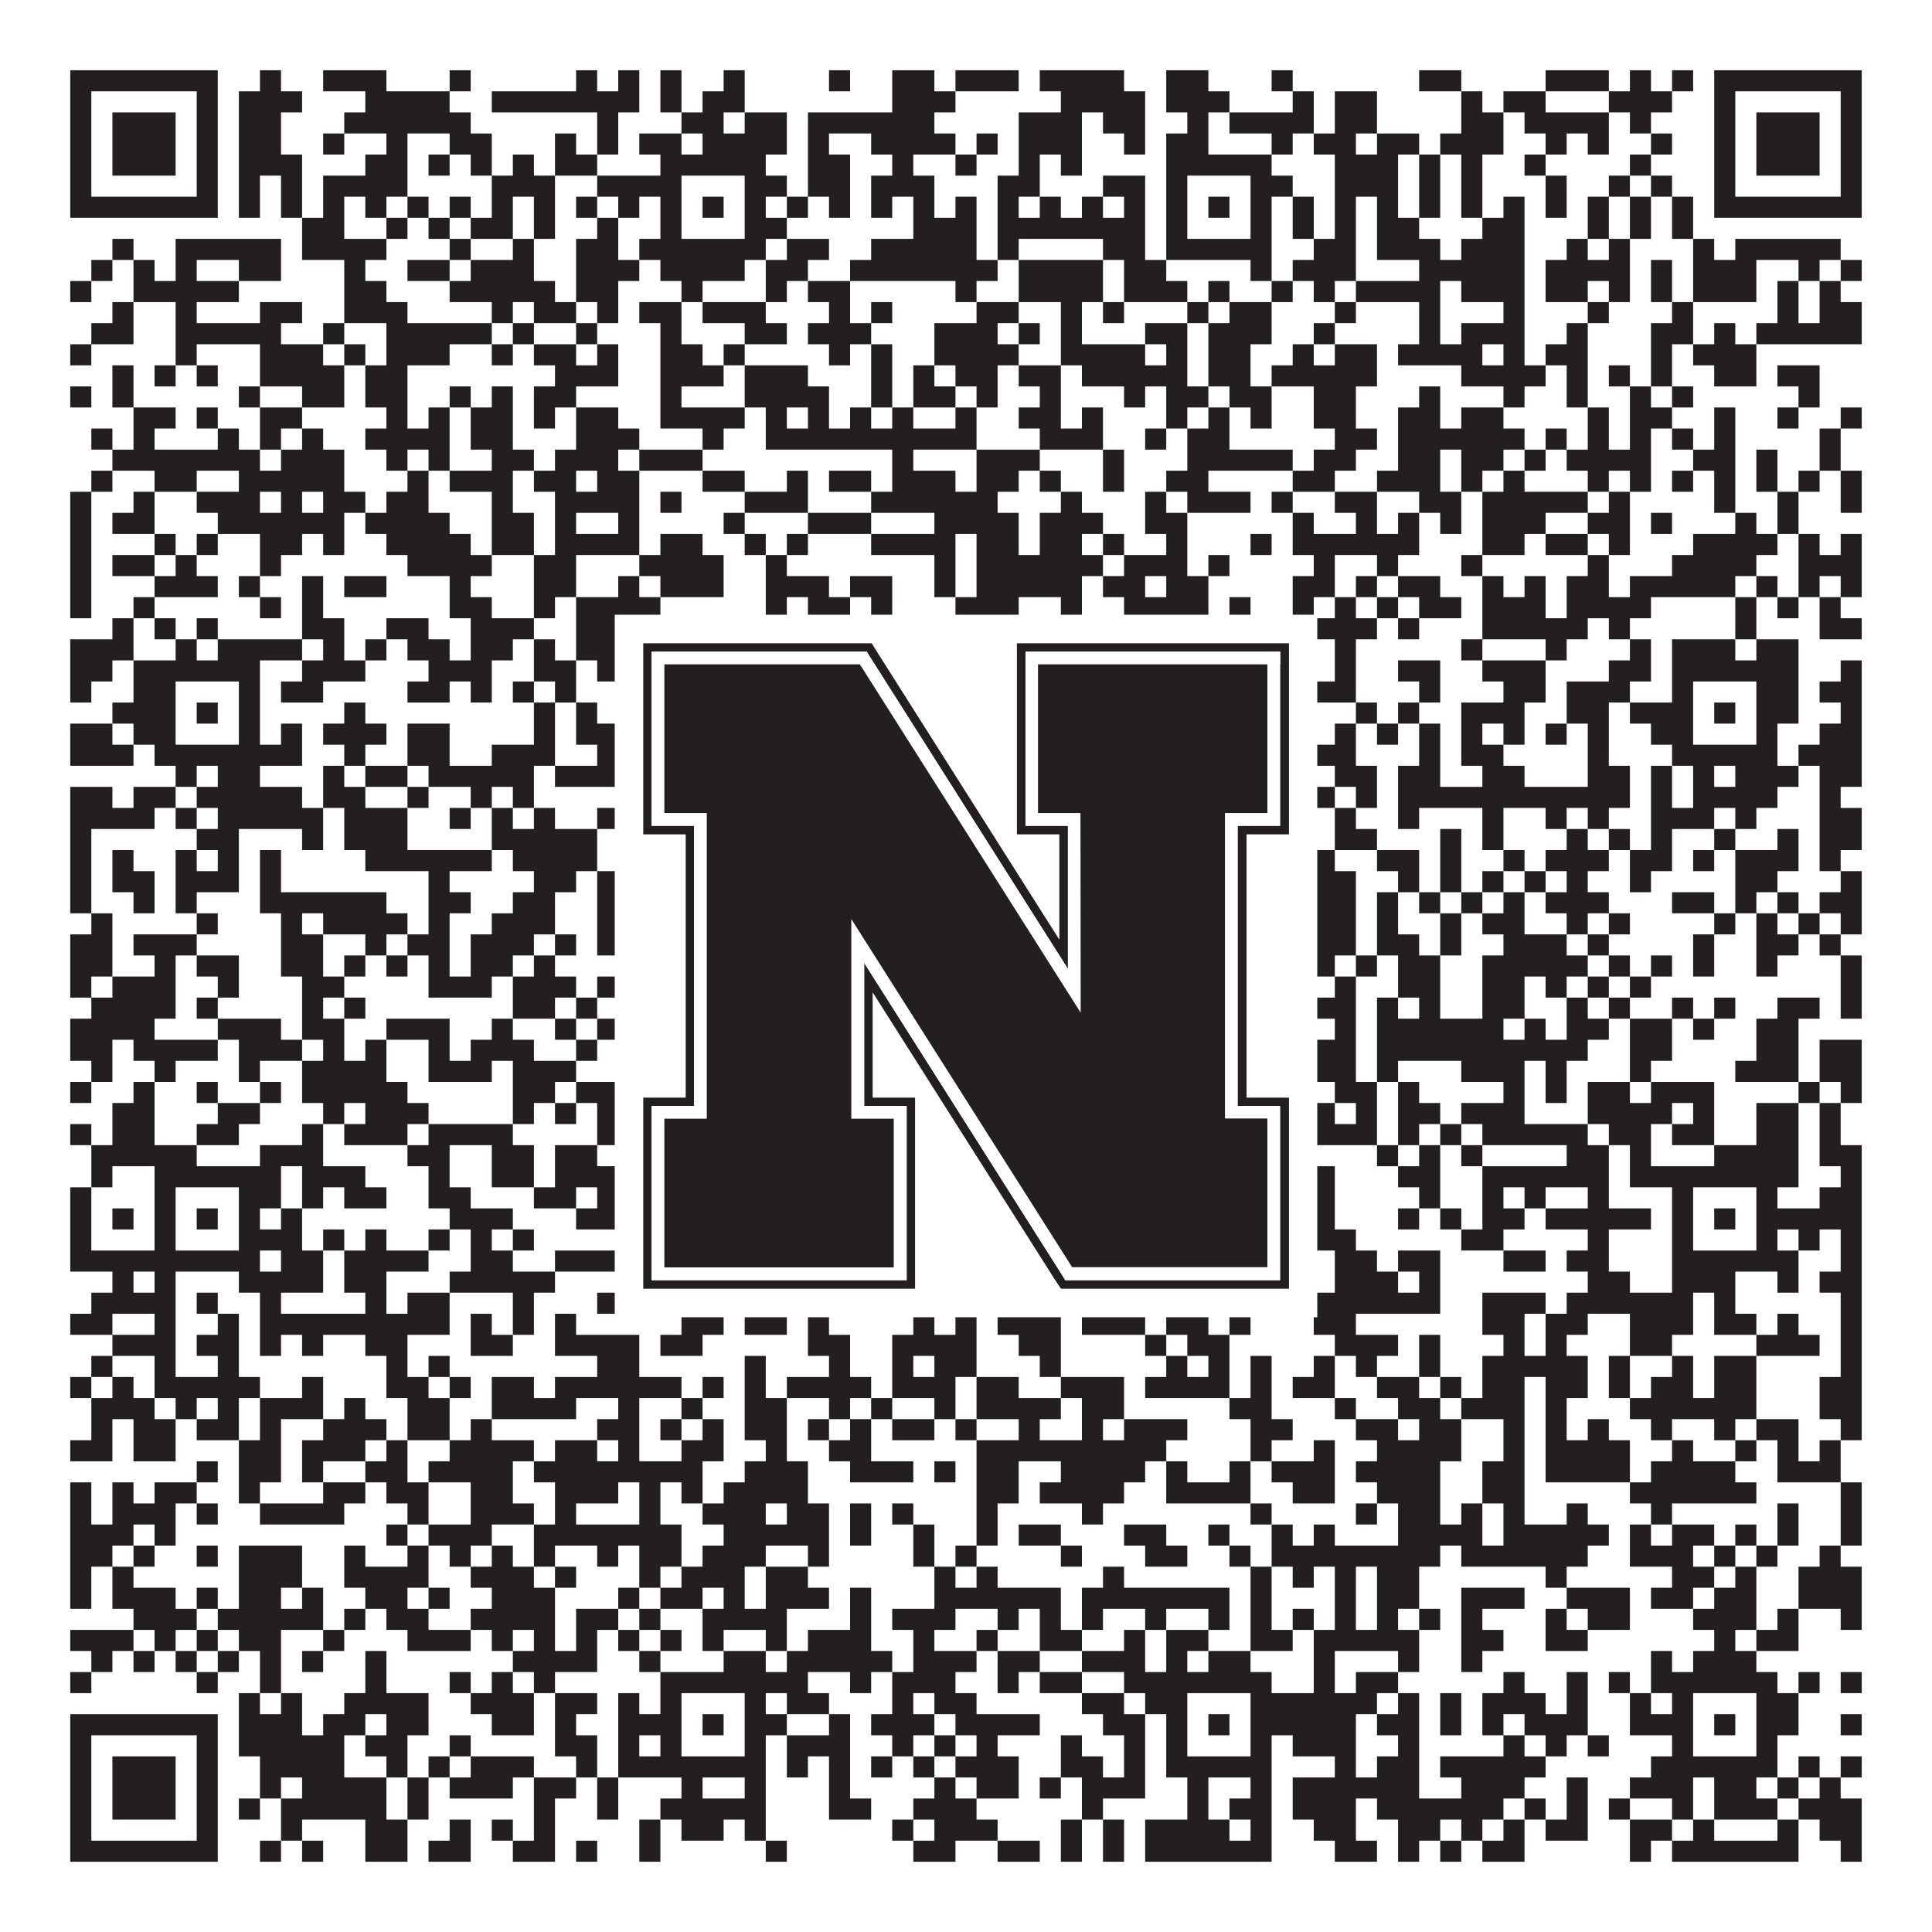
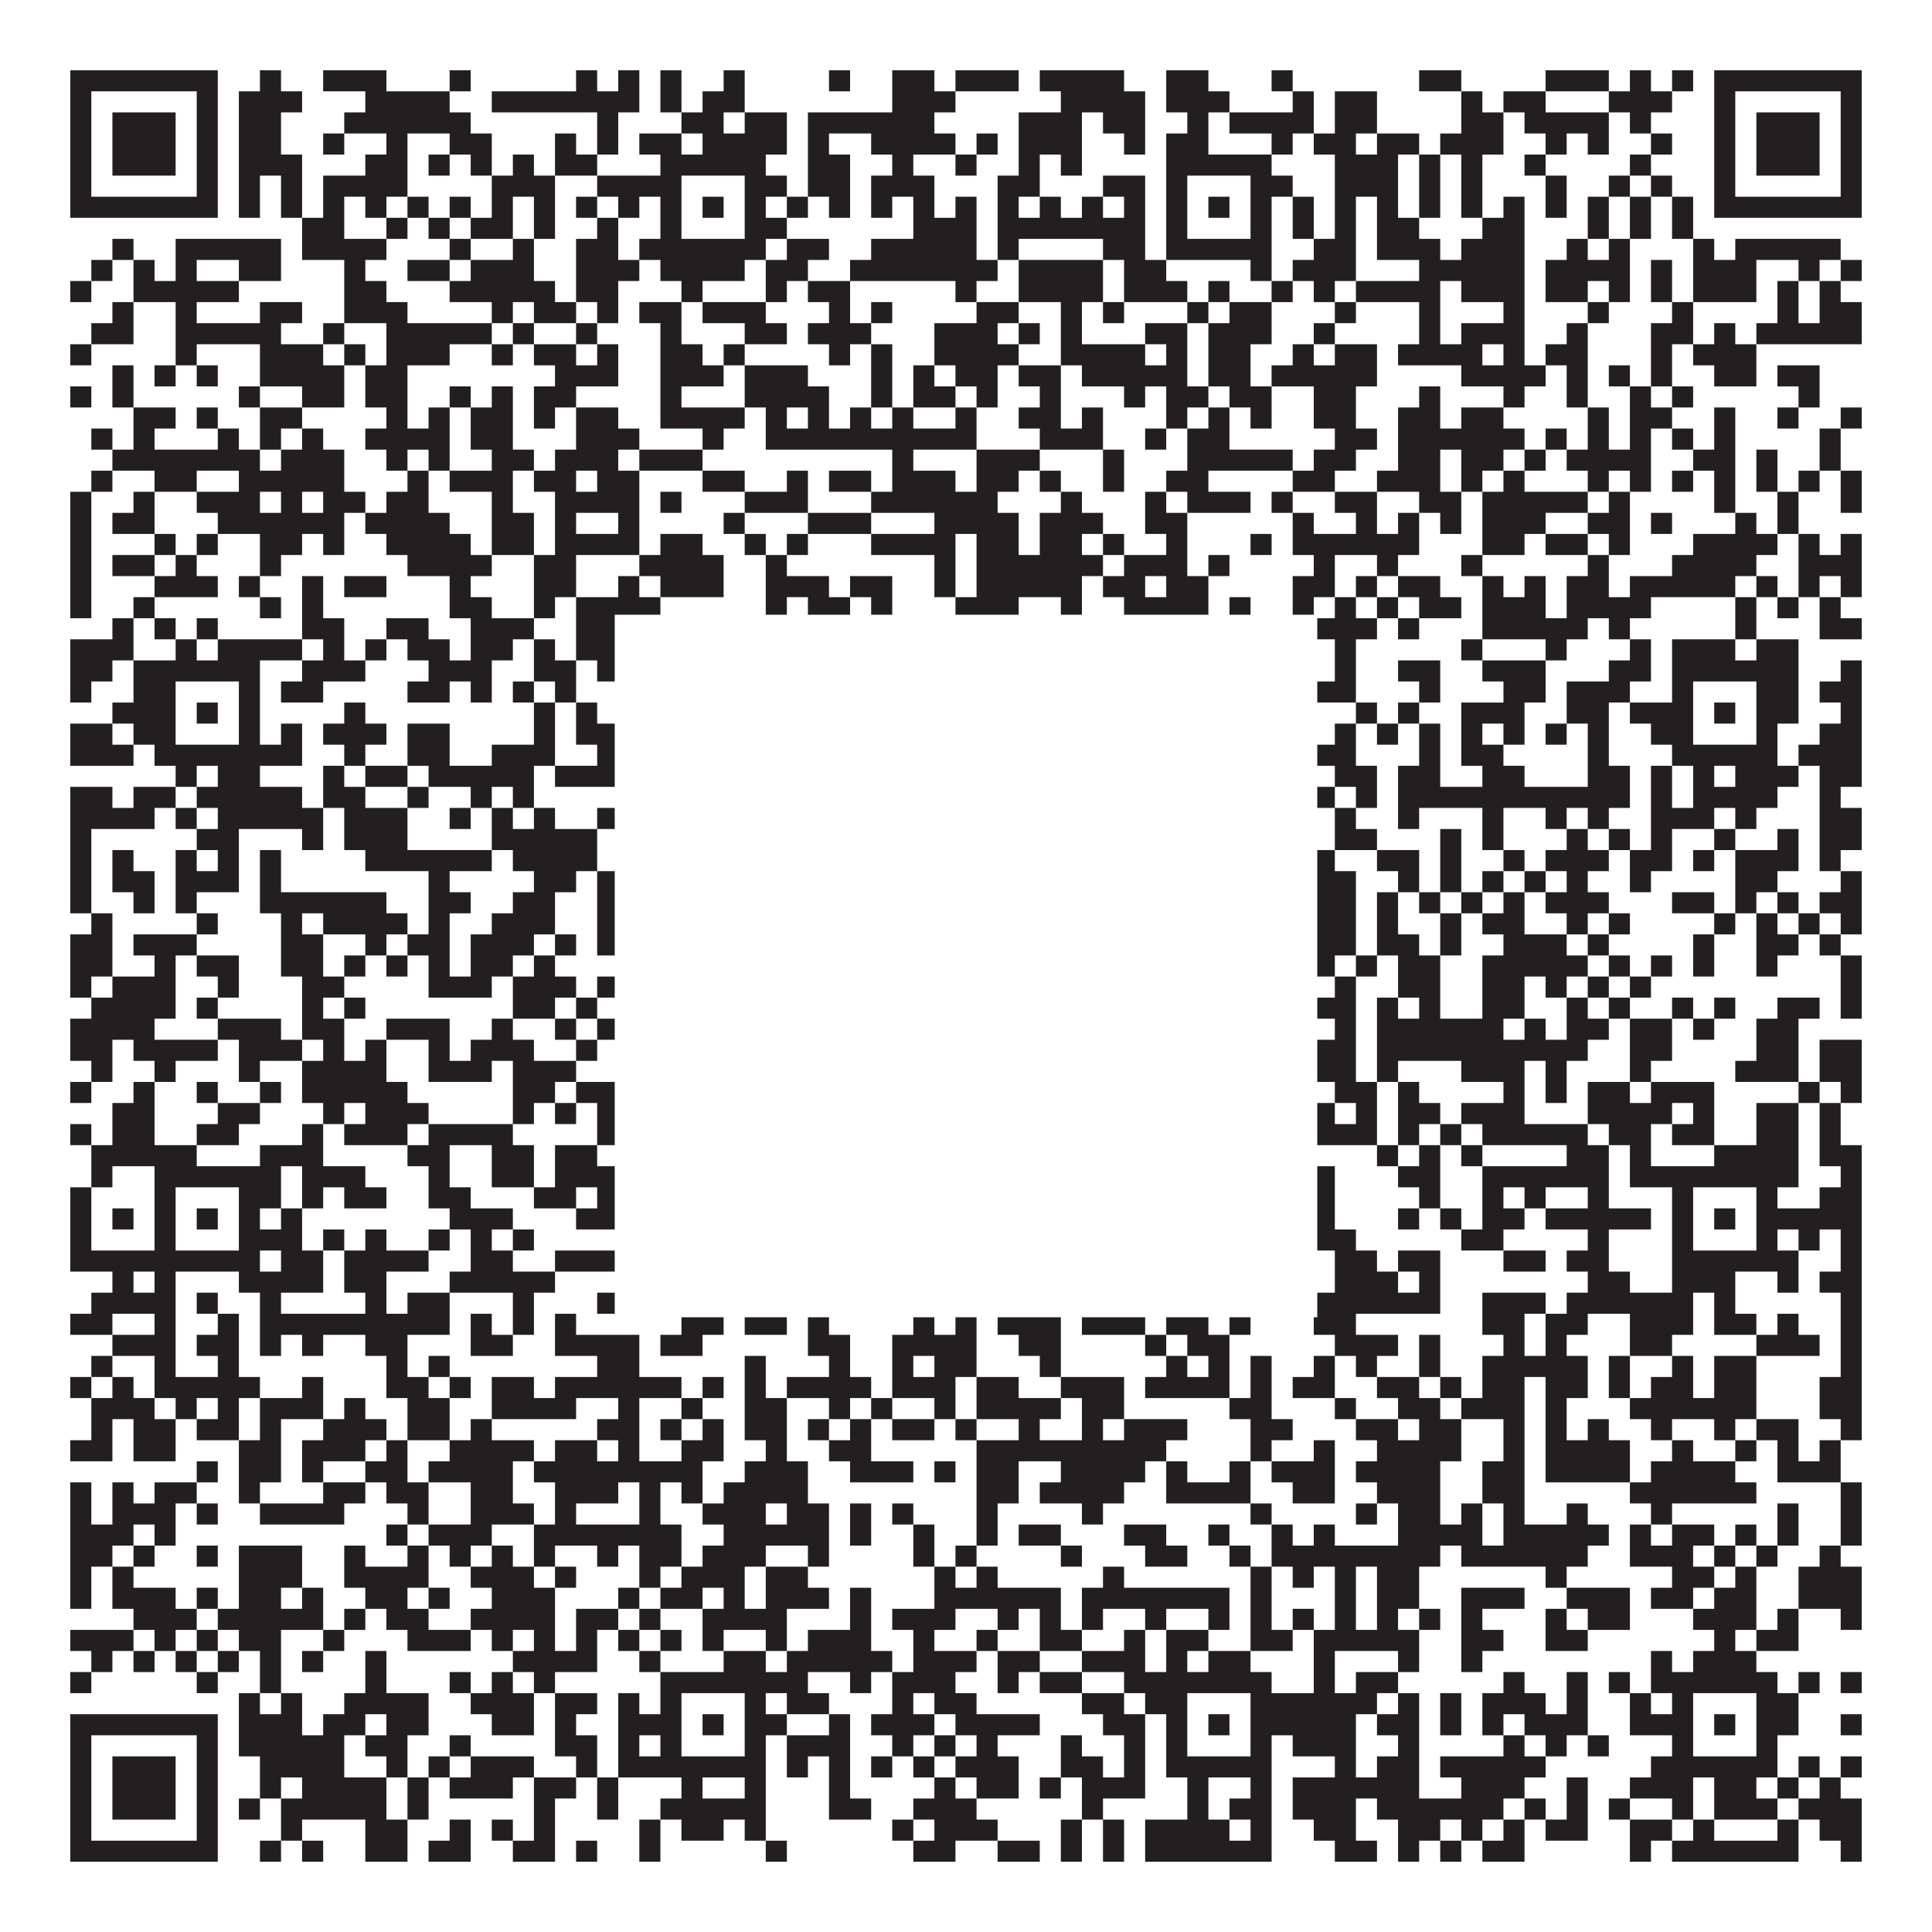
<svg xmlns="http://www.w3.org/2000/svg" version="1.1" width="1100px" height="1100px" viewBox="0 0 1100 1100">
-   <rect x="0" y="0" width="1100" height="1100" fill="#ffffff" fill-opacity="1" />
  <path fill="#231f20" fill-opacity="1" d="M40,40L124,40L124,52L40,52ZM148,40L160,40L160,52L148,52ZM184,40L220,40L220,52L184,52ZM256,40L268,40L268,52L256,52ZM328,40L340,40L340,52L328,52ZM352,40L364,40L364,52L352,52ZM376,40L388,40L388,52L376,52ZM412,40L424,40L424,52L412,52ZM472,40L484,40L484,52L472,52ZM508,40L532,40L532,52L508,52ZM544,40L580,40L580,52L544,52ZM592,40L640,40L640,52L592,52ZM664,40L688,40L688,52L664,52ZM724,40L736,40L736,52L724,52ZM808,40L832,40L832,52L808,52ZM880,40L916,40L916,52L880,52ZM928,40L940,40L940,52L928,52ZM952,40L964,40L964,52L952,52ZM976,40L1060,40L1060,52L976,52ZM40,52L52,52L52,64L40,64ZM112,52L124,52L124,64L112,64ZM136,52L172,52L172,64L136,64ZM208,52L256,52L256,64L208,64ZM280,52L364,52L364,64L280,64ZM376,52L388,52L388,64L376,64ZM400,52L424,52L424,64L400,64ZM508,52L544,52L544,64L508,64ZM604,52L652,52L652,64L604,64ZM664,52L700,52L700,64L664,64ZM736,52L748,52L748,64L736,64ZM760,52L784,52L784,64L760,64ZM832,52L844,52L844,64L832,64ZM856,52L880,52L880,64L856,64ZM916,52L952,52L952,64L916,64ZM976,52L988,52L988,64L976,64ZM1048,52L1060,52L1060,64L1048,64ZM40,64L52,64L52,76L40,76ZM64,64L100,64L100,76L64,76ZM112,64L124,64L124,76L112,76ZM136,64L160,64L160,76L136,76ZM196,64L268,64L268,76L196,76ZM340,64L352,64L352,76L340,76ZM388,64L412,64L412,76L388,76ZM424,64L448,64L448,76L424,76ZM460,64L532,64L532,76L460,76ZM580,64L616,64L616,76L580,76ZM628,64L652,64L652,76L628,76ZM676,64L688,64L688,76L676,76ZM700,64L748,64L748,76L700,76ZM760,64L784,64L784,76L760,76ZM832,64L856,64L856,76L832,76ZM868,64L916,64L916,76L868,76ZM928,64L940,64L940,76L928,76ZM976,64L988,64L988,76L976,76ZM1000,64L1036,64L1036,76L1000,76ZM1048,64L1060,64L1060,76L1048,76ZM40,76L52,76L52,88L40,88ZM64,76L100,76L100,88L64,88ZM112,76L124,76L124,88L112,88ZM136,76L160,76L160,88L136,88ZM184,76L196,76L196,88L184,88ZM220,76L232,76L232,88L220,88ZM256,76L280,76L280,88L256,88ZM316,76L328,76L328,88L316,88ZM340,76L352,76L352,88L340,88ZM364,76L388,76L388,88L364,88ZM400,76L448,76L448,88L400,88ZM460,76L472,76L472,88L460,88ZM496,76L544,76L544,88L496,88ZM556,76L568,76L568,88L556,88ZM580,76L616,76L616,88L580,88ZM640,76L652,76L652,88L640,88ZM664,76L688,76L688,88L664,88ZM724,76L736,76L736,88L724,88ZM748,76L772,76L772,88L748,88ZM784,76L808,76L808,88L784,88ZM820,76L856,76L856,88L820,88ZM880,76L892,76L892,88L880,88ZM904,76L916,76L916,88L904,88ZM940,76L952,76L952,88L940,88ZM976,76L988,76L988,88L976,88ZM1000,76L1036,76L1036,88L1000,88ZM1048,76L1060,76L1060,88L1048,88ZM40,88L52,88L52,100L40,100ZM64,88L100,88L100,100L64,100ZM112,88L124,88L124,100L112,100ZM136,88L172,88L172,100L136,100ZM208,88L232,88L232,100L208,100ZM244,88L256,88L256,100L244,100ZM268,88L280,88L280,100L268,100ZM292,88L304,88L304,100L292,100ZM316,88L340,88L340,100L316,100ZM376,88L436,88L436,100L376,100ZM460,88L484,88L484,100L460,100ZM508,88L520,88L520,100L508,100ZM544,88L556,88L556,100L544,100ZM580,88L592,88L592,100L580,100ZM604,88L616,88L616,100L604,100ZM664,88L724,88L724,100L664,100ZM760,88L796,88L796,100L760,100ZM808,88L820,88L820,100L808,100ZM832,88L844,88L844,100L832,100ZM868,88L880,88L880,100L868,100ZM928,88L940,88L940,100L928,100ZM976,88L988,88L988,100L976,100ZM1000,88L1036,88L1036,100L1000,100ZM1048,88L1060,88L1060,100L1048,100ZM40,100L52,100L52,112L40,112ZM112,100L124,100L124,112L112,112ZM136,100L148,100L148,112L136,112ZM160,100L172,100L172,112L160,112ZM184,100L232,100L232,112L184,112ZM280,100L316,100L316,112L280,112ZM340,100L388,100L388,112L340,112ZM424,100L448,100L448,112L424,112ZM460,100L484,100L484,112L460,112ZM496,100L532,100L532,112L496,112ZM568,100L592,100L592,112L568,112ZM628,100L652,100L652,112L628,112ZM664,100L676,100L676,112L664,112ZM712,100L736,100L736,112L712,112ZM760,100L796,100L796,112L760,112ZM808,100L820,100L820,112L808,112ZM832,100L844,100L844,112L832,112ZM880,100L892,100L892,112L880,112ZM916,100L928,100L928,112L916,112ZM940,100L952,100L952,112L940,112ZM976,100L988,100L988,112L976,112ZM1048,100L1060,100L1060,112L1048,112ZM40,112L124,112L124,124L40,124ZM136,112L148,112L148,124L136,124ZM160,112L172,112L172,124L160,124ZM184,112L196,112L196,124L184,124ZM208,112L220,112L220,124L208,124ZM232,112L244,112L244,124L232,124ZM256,112L268,112L268,124L256,124ZM280,112L292,112L292,124L280,124ZM304,112L316,112L316,124L304,124ZM328,112L340,112L340,124L328,124ZM352,112L364,112L364,124L352,124ZM376,112L388,112L388,124L376,124ZM400,112L412,112L412,124L400,124ZM424,112L436,112L436,124L424,124ZM448,112L460,112L460,124L448,124ZM472,112L484,112L484,124L472,124ZM496,112L508,112L508,124L496,124ZM520,112L532,112L532,124L520,124ZM544,112L556,112L556,124L544,124ZM568,112L580,112L580,124L568,124ZM592,112L604,112L604,124L592,124ZM616,112L628,112L628,124L616,124ZM640,112L652,112L652,124L640,124ZM664,112L676,112L676,124L664,124ZM688,112L700,112L700,124L688,124ZM712,112L724,112L724,124L712,124ZM736,112L748,112L748,124L736,124ZM760,112L772,112L772,124L760,124ZM784,112L796,112L796,124L784,124ZM808,112L820,112L820,124L808,124ZM832,112L844,112L844,124L832,124ZM856,112L868,112L868,124L856,124ZM880,112L892,112L892,124L880,124ZM904,112L916,112L916,124L904,124ZM928,112L940,112L940,124L928,124ZM952,112L964,112L964,124L952,124ZM976,112L1060,112L1060,124L976,124ZM172,124L196,124L196,136L172,136ZM220,124L232,124L232,136L220,136ZM244,124L256,124L256,136L244,136ZM268,124L292,124L292,136L268,136ZM304,124L316,124L316,136L304,136ZM340,124L352,124L352,136L340,136ZM376,124L388,124L388,136L376,136ZM424,124L448,124L448,136L424,136ZM520,124L556,124L556,136L520,136ZM568,124L652,124L652,136L568,136ZM664,124L676,124L676,136L664,136ZM712,124L724,124L724,136L712,136ZM736,124L748,124L748,136L736,136ZM760,124L772,124L772,136L760,136ZM784,124L808,124L808,136L784,136ZM844,124L868,124L868,136L844,136ZM904,124L916,124L916,136L904,136ZM928,124L940,124L940,136L928,136ZM952,124L964,124L964,136L952,136ZM64,136L76,136L76,148L64,148ZM100,136L160,136L160,148L100,148ZM172,136L220,136L220,148L172,148ZM256,136L268,136L268,148L256,148ZM292,136L304,136L304,148L292,148ZM328,136L352,136L352,148L328,148ZM364,136L436,136L436,148L364,148ZM448,136L472,136L472,148L448,148ZM496,136L556,136L556,148L496,148ZM568,136L580,136L580,148L568,148ZM628,136L652,136L652,148L628,148ZM664,136L724,136L724,148L664,148ZM748,136L772,136L772,148L748,148ZM784,136L820,136L820,148L784,148ZM832,136L868,136L868,148L832,148ZM892,136L904,136L904,148L892,148ZM916,136L928,136L928,148L916,148ZM964,136L976,136L976,148L964,148ZM988,136L1048,136L1048,148L988,148ZM52,148L64,148L64,160L52,160ZM76,148L88,148L88,160L76,160ZM100,148L112,148L112,160L100,160ZM136,148L160,148L160,160L136,160ZM196,148L208,148L208,160L196,160ZM232,148L256,148L256,160L232,160ZM268,148L304,148L304,160L268,160ZM328,148L364,148L364,160L328,160ZM376,148L424,148L424,160L376,160ZM436,148L460,148L460,160L436,160ZM484,148L568,148L568,160L484,160ZM580,148L628,148L628,160L580,160ZM640,148L664,148L664,160L640,160ZM712,148L724,148L724,160L712,160ZM736,148L772,148L772,160L736,160ZM808,148L868,148L868,160L808,160ZM880,148L928,148L928,160L880,160ZM940,148L952,148L952,160L940,160ZM964,148L1000,148L1000,160L964,160ZM1024,148L1036,148L1036,160L1024,160ZM1048,148L1060,148L1060,160L1048,160ZM40,160L52,160L52,172L40,172ZM76,160L136,160L136,172L76,172ZM196,160L220,160L220,172L196,172ZM256,160L316,160L316,172L256,172ZM328,160L352,160L352,172L328,172ZM388,160L400,160L400,172L388,172ZM436,160L448,160L448,172L436,172ZM460,160L484,160L484,172L460,172ZM544,160L556,160L556,172L544,172ZM580,160L628,160L628,172L580,172ZM640,160L676,160L676,172L640,172ZM688,160L700,160L700,172L688,172ZM724,160L736,160L736,172L724,172ZM748,160L760,160L760,172L748,172ZM772,160L820,160L820,172L772,172ZM832,160L868,160L868,172L832,172ZM880,160L904,160L904,172L880,172ZM916,160L928,160L928,172L916,172ZM940,160L952,160L952,172L940,172ZM964,160L1000,160L1000,172L964,172ZM1012,160L1024,160L1024,172L1012,172ZM1036,160L1048,160L1048,172L1036,172ZM64,172L76,172L76,184L64,184ZM100,172L112,172L112,184L100,184ZM148,172L172,172L172,184L148,184ZM196,172L232,172L232,184L196,184ZM280,172L292,172L292,184L280,184ZM304,172L328,172L328,184L304,184ZM340,172L352,172L352,184L340,184ZM364,172L388,172L388,184L364,184ZM400,172L436,172L436,184L400,184ZM472,172L484,172L484,184L472,184ZM496,172L508,172L508,184L496,184ZM556,172L580,172L580,184L556,184ZM604,172L616,172L616,184L604,184ZM628,172L640,172L640,184L628,184ZM676,172L688,172L688,184L676,184ZM700,172L724,172L724,184L700,184ZM760,172L772,172L772,184L760,184ZM808,172L820,172L820,184L808,184ZM856,172L868,172L868,184L856,184ZM904,172L916,172L916,184L904,184ZM952,172L964,172L964,184L952,184ZM1012,172L1024,172L1024,184L1012,184ZM1036,172L1060,172L1060,184L1036,184ZM52,184L76,184L76,196L52,196ZM100,184L160,184L160,196L100,196ZM184,184L196,184L196,196L184,196ZM220,184L280,184L280,196L220,196ZM292,184L304,184L304,196L292,196ZM328,184L340,184L340,196L328,196ZM376,184L388,184L388,196L376,196ZM424,184L448,184L448,196L424,196ZM460,184L496,184L496,196L460,196ZM532,184L568,184L568,196L532,196ZM580,184L592,184L592,196L580,196ZM604,184L616,184L616,196L604,196ZM652,184L676,184L676,196L652,196ZM688,184L724,184L724,196L688,196ZM748,184L760,184L760,196L748,196ZM808,184L820,184L820,196L808,196ZM832,184L868,184L868,196L832,196ZM892,184L904,184L904,196L892,196ZM940,184L964,184L964,196L940,196ZM976,184L988,184L988,196L976,196ZM1000,184L1060,184L1060,196L1000,196ZM40,196L52,196L52,208L40,208ZM100,196L112,196L112,208L100,208ZM148,196L184,196L184,208L148,208ZM196,196L208,196L208,208L196,208ZM220,196L256,196L256,208L220,208ZM280,196L292,196L292,208L280,208ZM304,196L328,196L328,208L304,208ZM340,196L352,196L352,208L340,208ZM376,196L400,196L400,208L376,208ZM412,196L424,196L424,208L412,208ZM472,196L484,196L484,208L472,208ZM496,196L508,196L508,208L496,208ZM532,196L580,196L580,208L532,208ZM604,196L652,196L652,208L604,208ZM664,196L676,196L676,208L664,208ZM688,196L712,196L712,208L688,208ZM736,196L748,196L748,208L736,208ZM760,196L784,196L784,208L760,208ZM796,196L844,196L844,208L796,208ZM856,196L868,196L868,208L856,208ZM880,196L904,196L904,208L880,208ZM940,196L952,196L952,208L940,208ZM964,196L1000,196L1000,208L964,208ZM64,208L76,208L76,220L64,220ZM88,208L100,208L100,220L88,220ZM112,208L124,208L124,220L112,220ZM148,208L196,208L196,220L148,220ZM208,208L232,208L232,220L208,220ZM316,208L352,208L352,220L316,220ZM376,208L412,208L412,220L376,220ZM424,208L460,208L460,220L424,220ZM496,208L508,208L508,220L496,220ZM520,208L532,208L532,220L520,220ZM544,208L568,208L568,220L544,220ZM580,208L604,208L604,220L580,220ZM616,208L676,208L676,220L616,220ZM688,208L712,208L712,220L688,220ZM724,208L784,208L784,220L724,220ZM832,208L880,208L880,220L832,220ZM892,208L904,208L904,220L892,220ZM916,208L928,208L928,220L916,220ZM940,208L952,208L952,220L940,220ZM976,208L1000,208L1000,220L976,220ZM1012,208L1036,208L1036,220L1012,220ZM40,220L52,220L52,232L40,232ZM64,220L76,220L76,232L64,232ZM136,220L148,220L148,232L136,232ZM172,220L196,220L196,232L172,232ZM208,220L232,220L232,232L208,232ZM256,220L268,220L268,232L256,232ZM280,220L292,220L292,232L280,232ZM304,220L328,220L328,232L304,232ZM376,220L388,220L388,232L376,232ZM424,220L472,220L472,232L424,232ZM496,220L508,220L508,232L496,232ZM520,220L544,220L544,232L520,232ZM556,220L568,220L568,232L556,232ZM592,220L604,220L604,232L592,232ZM640,220L652,220L652,232L640,232ZM664,220L688,220L688,232L664,232ZM700,220L724,220L724,232L700,232ZM748,220L772,220L772,232L748,232ZM808,220L820,220L820,232L808,232ZM856,220L868,220L868,232L856,232ZM892,220L904,220L904,232L892,232ZM928,220L940,220L940,232L928,232ZM952,220L964,220L964,232L952,232ZM1024,220L1036,220L1036,232L1024,232ZM76,232L100,232L100,244L76,244ZM112,232L124,232L124,244L112,244ZM148,232L172,232L172,244L148,244ZM220,232L232,232L232,244L220,244ZM244,232L256,232L256,244L244,244ZM268,232L292,232L292,244L268,244ZM304,232L316,232L316,244L304,244ZM328,232L352,232L352,244L328,244ZM376,232L424,232L424,244L376,244ZM436,232L448,232L448,244L436,244ZM460,232L472,232L472,244L460,244ZM484,232L496,232L496,244L484,244ZM508,232L520,232L520,244L508,244ZM544,232L556,232L556,244L544,244ZM580,232L604,232L604,244L580,244ZM616,232L628,232L628,244L616,244ZM664,232L676,232L676,244L664,244ZM688,232L700,232L700,244L688,244ZM712,232L724,232L724,244L712,244ZM748,232L772,232L772,244L748,244ZM796,232L820,232L820,244L796,244ZM832,232L856,232L856,244L832,244ZM904,232L916,232L916,244L904,244ZM928,232L952,232L952,244L928,244ZM976,232L988,232L988,244L976,244ZM1012,232L1024,232L1024,244L1012,244ZM1048,232L1060,232L1060,244L1048,244ZM52,244L64,244L64,256L52,256ZM76,244L88,244L88,256L76,256ZM124,244L136,244L136,256L124,256ZM148,244L160,244L160,256L148,256ZM172,244L184,244L184,256L172,256ZM208,244L256,244L256,256L208,256ZM268,244L292,244L292,256L268,256ZM328,244L364,244L364,256L328,256ZM400,244L412,244L412,256L400,256ZM436,244L556,244L556,256L436,256ZM592,244L628,244L628,256L592,256ZM652,244L664,244L664,256L652,256ZM676,244L700,244L700,256L676,256ZM760,244L784,244L784,256L760,256ZM796,244L868,244L868,256L796,256ZM880,244L892,244L892,256L880,256ZM904,244L916,244L916,256L904,256ZM928,244L940,244L940,256L928,256ZM952,244L964,244L964,256L952,256ZM976,244L988,244L988,256L976,256ZM1036,244L1048,244L1048,256L1036,256ZM64,256L148,256L148,268L64,268ZM160,256L196,256L196,268L160,268ZM220,256L232,256L232,268L220,268ZM244,256L256,256L256,268L244,268ZM280,256L304,256L304,268L280,268ZM316,256L352,256L352,268L316,268ZM364,256L400,256L400,268L364,268ZM508,256L520,256L520,268L508,268ZM556,256L592,256L592,268L556,268ZM628,256L640,256L640,268L628,268ZM676,256L736,256L736,268L676,268ZM748,256L772,256L772,268L748,268ZM796,256L820,256L820,268L796,268ZM832,256L856,256L856,268L832,268ZM868,256L880,256L880,268L868,268ZM892,256L940,256L940,268L892,268ZM964,256L988,256L988,268L964,268ZM1000,256L1012,256L1012,268L1000,268ZM1036,256L1048,256L1048,268L1036,268ZM52,268L64,268L64,280L52,280ZM88,268L112,268L112,280L88,280ZM136,268L196,268L196,280L136,280ZM232,268L244,268L244,280L232,280ZM256,268L292,268L292,280L256,280ZM304,268L328,268L328,280L304,280ZM340,268L364,268L364,280L340,280ZM400,268L424,268L424,280L400,280ZM448,268L460,268L460,280L448,280ZM472,268L496,268L496,280L472,280ZM508,268L544,268L544,280L508,280ZM556,268L580,268L580,280L556,280ZM592,268L604,268L604,280L592,280ZM628,268L640,268L640,280L628,280ZM664,268L688,268L688,280L664,280ZM736,268L760,268L760,280L736,280ZM784,268L820,268L820,280L784,280ZM832,268L844,268L844,280L832,280ZM856,268L868,268L868,280L856,280ZM904,268L916,268L916,280L904,280ZM928,268L940,268L940,280L928,280ZM952,268L964,268L964,280L952,280ZM976,268L988,268L988,280L976,280ZM1000,268L1012,268L1012,280L1000,280ZM1024,268L1036,268L1036,280L1024,280ZM1048,268L1060,268L1060,280L1048,280ZM40,280L52,280L52,292L40,292ZM76,280L88,280L88,292L76,292ZM112,280L148,280L148,292L112,292ZM160,280L172,280L172,292L160,292ZM184,280L208,280L208,292L184,292ZM220,280L244,280L244,292L220,292ZM280,280L292,280L292,292L280,292ZM316,280L364,280L364,292L316,292ZM376,280L388,280L388,292L376,292ZM424,280L460,280L460,292L424,292ZM496,280L568,280L568,292L496,292ZM604,280L616,280L616,292L604,292ZM652,280L664,280L664,292L652,292ZM676,280L712,280L712,292L676,292ZM724,280L736,280L736,292L724,292ZM760,280L784,280L784,292L760,292ZM808,280L832,280L832,292L808,292ZM844,280L904,280L904,292L844,292ZM916,280L928,280L928,292L916,292ZM976,280L988,280L988,292L976,292ZM1012,280L1024,280L1024,292L1012,292ZM1048,280L1060,280L1060,292L1048,292ZM40,292L52,292L52,304L40,304ZM64,292L88,292L88,304L64,304ZM124,292L196,292L196,304L124,304ZM208,292L256,292L256,304L208,304ZM280,292L304,292L304,304L280,304ZM316,292L328,292L328,304L316,304ZM352,292L364,292L364,304L352,304ZM412,292L424,292L424,304L412,304ZM460,292L496,292L496,304L460,304ZM532,292L580,292L580,304L532,304ZM592,292L628,292L628,304L592,304ZM652,292L676,292L676,304L652,304ZM736,292L748,292L748,304L736,304ZM772,292L784,292L784,304L772,304ZM796,292L808,292L808,304L796,304ZM820,292L832,292L832,304L820,304ZM844,292L880,292L880,304L844,304ZM904,292L928,292L928,304L904,304ZM940,292L952,292L952,304L940,304ZM988,292L1000,292L1000,304L988,304ZM1012,292L1024,292L1024,304L1012,304ZM40,304L52,304L52,316L40,316ZM88,304L100,304L100,316L88,316ZM112,304L124,304L124,316L112,316ZM148,304L172,304L172,316L148,316ZM184,304L196,304L196,316L184,316ZM220,304L268,304L268,316L220,316ZM280,304L304,304L304,316L280,316ZM316,304L364,304L364,316L316,316ZM376,304L400,304L400,316L376,316ZM424,304L436,304L436,316L424,316ZM448,304L460,304L460,316L448,316ZM496,304L544,304L544,316L496,316ZM556,304L580,304L580,316L556,316ZM592,304L616,304L616,316L592,316ZM628,304L640,304L640,316L628,316ZM664,304L676,304L676,316L664,316ZM712,304L724,304L724,316L712,316ZM736,304L808,304L808,316L736,316ZM844,304L868,304L868,316L844,316ZM880,304L904,304L904,316L880,316ZM916,304L928,304L928,316L916,316ZM964,304L1012,304L1012,316L964,316ZM1024,304L1036,304L1036,316L1024,316ZM1048,304L1060,304L1060,316L1048,316ZM40,316L52,316L52,328L40,328ZM64,316L88,316L88,328L64,328ZM100,316L112,316L112,328L100,328ZM148,316L160,316L160,328L148,328ZM232,316L280,316L280,328L232,328ZM304,316L328,316L328,328L304,328ZM364,316L412,316L412,328L364,328ZM436,316L448,316L448,328L436,328ZM532,316L544,316L544,328L532,328ZM556,316L628,316L628,328L556,328ZM640,316L676,316L676,328L640,328ZM688,316L700,316L700,328L688,328ZM748,316L760,316L760,328L748,328ZM784,316L796,316L796,328L784,328ZM832,316L844,316L844,328L832,328ZM904,316L916,316L916,328L904,328ZM952,316L1000,316L1000,328L952,328ZM1024,316L1060,316L1060,328L1024,328ZM40,328L52,328L52,340L40,340ZM88,328L124,328L124,340L88,340ZM136,328L148,328L148,340L136,340ZM172,328L184,328L184,340L172,340ZM196,328L220,328L220,340L196,340ZM256,328L268,328L268,340L256,340ZM304,328L328,328L328,340L304,340ZM352,328L364,328L364,340L352,340ZM376,328L412,328L412,340L376,340ZM436,328L472,328L472,340L436,340ZM484,328L508,328L508,340L484,340ZM532,328L544,328L544,340L532,340ZM556,328L616,328L616,340L556,340ZM628,328L652,328L652,340L628,340ZM664,328L688,328L688,340L664,340ZM736,328L760,328L760,340L736,340ZM772,328L784,328L784,340L772,340ZM796,328L820,328L820,340L796,340ZM844,328L856,328L856,340L844,340ZM868,328L880,328L880,340L868,340ZM892,328L916,328L916,340L892,340ZM928,328L988,328L988,340L928,340ZM1000,328L1012,328L1012,340L1000,340ZM1024,328L1036,328L1036,340L1024,340ZM1048,328L1060,328L1060,340L1048,340ZM40,340L52,340L52,352L40,352ZM76,340L88,340L88,352L76,352ZM148,340L160,340L160,352L148,352ZM172,340L184,340L184,352L172,352ZM256,340L280,340L280,352L256,352ZM304,340L316,340L316,352L304,352ZM328,340L376,340L376,352L328,352ZM436,340L448,340L448,352L436,352ZM460,340L484,340L484,352L460,352ZM496,340L508,340L508,352L496,352ZM544,340L580,340L580,352L544,352ZM604,340L616,340L616,352L604,352ZM640,340L688,340L688,352L640,352ZM700,340L712,340L712,352L700,352ZM736,340L748,340L748,352L736,352ZM760,340L772,340L772,352L760,352ZM784,340L796,340L796,352L784,352ZM808,340L832,340L832,352L808,352ZM844,340L880,340L880,352L844,352ZM892,340L940,340L940,352L892,352ZM988,340L1000,340L1000,352L988,352ZM1012,340L1024,340L1024,352L1012,352ZM1036,340L1048,340L1048,352L1036,352ZM64,352L76,352L76,364L64,364ZM88,352L100,352L100,364L88,364ZM112,352L124,352L124,364L112,364ZM172,352L196,352L196,364L172,364ZM220,352L244,352L244,364L220,364ZM268,352L304,352L304,364L268,364ZM328,352L376,352L376,364L328,364ZM412,352L460,352L460,364L412,364ZM496,352L508,352L508,364L496,364ZM520,352L532,352L532,364L520,364ZM616,352L640,352L640,364L616,364ZM664,352L676,352L676,364L664,364ZM700,352L712,352L712,364L700,364ZM736,352L784,352L784,364L736,364ZM796,352L808,352L808,364L796,364ZM844,352L904,352L904,364L844,364ZM916,352L928,352L928,364L916,364ZM988,352L1000,352L1000,364L988,364ZM1036,352L1060,352L1060,364L1036,364ZM40,364L76,364L76,376L40,376ZM100,364L112,364L112,376L100,376ZM124,364L172,364L172,376L124,376ZM184,364L196,364L196,376L184,376ZM208,364L220,364L220,376L208,376ZM232,364L256,364L256,376L232,376ZM268,364L292,364L292,376L268,376ZM304,364L316,364L316,376L304,376ZM328,364L352,364L352,376L328,376ZM400,364L436,364L436,376L400,376ZM460,364L508,364L508,376L460,376ZM532,364L544,364L544,376L532,376ZM568,364L580,364L580,376L568,376ZM604,364L616,364L616,376L604,376ZM628,364L652,364L652,376L628,376ZM688,364L700,364L700,376L688,376ZM712,364L724,364L724,376L712,376ZM760,364L772,364L772,376L760,376ZM832,364L844,364L844,376L832,376ZM880,364L892,364L892,376L880,376ZM928,364L940,364L940,376L928,376ZM952,364L988,364L988,376L952,376ZM1000,364L1024,364L1024,376L1000,376ZM40,376L64,376L64,388L40,388ZM76,376L148,376L148,388L76,388ZM172,376L208,376L208,388L172,388ZM244,376L280,376L280,388L244,388ZM304,376L328,376L328,388L304,388ZM340,376L364,376L364,388L340,388ZM376,376L460,376L460,388L376,388ZM496,376L532,376L532,388L496,388ZM544,376L556,376L556,388L544,388ZM568,376L616,376L616,388L568,388ZM652,376L736,376L736,388L652,388ZM760,376L772,376L772,388L760,388ZM796,376L820,376L820,388L796,388ZM844,376L880,376L880,388L844,388ZM916,376L940,376L940,388L916,388ZM952,376L1024,376L1024,388L952,388ZM1048,376L1060,376L1060,388L1048,388ZM40,388L52,388L52,400L40,400ZM76,388L100,388L100,400L76,400ZM136,388L148,388L148,400L136,400ZM160,388L184,388L184,400L160,400ZM232,388L256,388L256,400L232,400ZM268,388L280,388L280,400L268,400ZM292,388L304,388L304,400L292,400ZM316,388L328,388L328,400L316,400ZM352,388L388,388L388,400L352,400ZM424,388L436,388L436,400L424,400ZM496,388L520,388L520,400L496,400ZM532,388L580,388L580,400L532,400ZM616,388L628,388L628,400L616,400ZM652,388L676,388L676,400L652,400ZM712,388L772,388L772,400L712,400ZM808,388L820,388L820,400L808,400ZM856,388L880,388L880,400L856,400ZM892,388L928,388L928,400L892,400ZM952,388L964,388L964,400L952,400ZM1000,388L1024,388L1024,400L1000,400ZM1036,388L1060,388L1060,400L1036,400ZM64,400L100,400L100,412L64,412ZM112,400L124,400L124,412L112,412ZM136,400L148,400L148,412L136,412ZM196,400L208,400L208,412L196,412ZM304,400L316,400L316,412L304,412ZM328,400L340,400L340,412L328,412ZM352,400L364,400L364,412L352,412ZM376,400L388,400L388,412L376,412ZM400,400L412,400L412,412L400,412ZM424,400L484,400L484,412L424,412ZM520,400L532,400L532,412L520,412ZM544,400L580,400L580,412L544,412ZM592,400L604,400L604,412L592,412ZM616,400L628,400L628,412L616,412ZM640,400L652,400L652,412L640,412ZM664,400L676,400L676,412L664,412ZM688,400L700,400L700,412L688,412ZM712,400L748,400L748,412L712,412ZM772,400L784,400L784,412L772,412ZM796,400L808,400L808,412L796,412ZM832,400L868,400L868,412L832,412ZM892,400L916,400L916,412L892,412ZM928,400L964,400L964,412L928,412ZM976,400L988,400L988,412L976,412ZM1000,400L1024,400L1024,412L1000,412ZM1048,400L1060,400L1060,412L1048,412ZM40,412L64,412L64,424L40,424ZM76,412L100,412L100,424L76,424ZM136,412L148,412L148,424L136,424ZM160,412L172,412L172,424L160,424ZM184,412L220,412L220,424L184,424ZM232,412L256,412L256,424L232,424ZM304,412L316,412L316,424L304,424ZM328,412L388,412L388,424L328,424ZM424,412L436,412L436,424L424,424ZM460,412L508,412L508,424L460,424ZM568,412L580,412L580,424L568,424ZM592,412L616,412L616,424L592,424ZM640,412L676,412L676,424L640,424ZM712,412L724,412L724,424L712,424ZM760,412L772,412L772,424L760,424ZM784,412L796,412L796,424L784,424ZM808,412L820,412L820,424L808,424ZM832,412L844,412L844,424L832,424ZM856,412L868,412L868,424L856,424ZM880,412L892,412L892,424L880,424ZM904,412L916,412L916,424L904,424ZM940,412L964,412L964,424L940,424ZM1000,412L1012,412L1012,424L1000,424ZM1036,412L1060,412L1060,424L1036,424ZM40,424L76,424L76,436L40,436ZM88,424L172,424L172,436L88,436ZM196,424L208,424L208,436L196,436ZM232,424L256,424L256,436L232,436ZM280,424L316,424L316,436L280,436ZM340,424L352,424L352,436L340,436ZM376,424L436,424L436,436L376,436ZM460,424L472,424L472,436L460,436ZM508,424L520,424L520,436L508,436ZM532,424L556,424L556,436L532,436ZM568,424L580,424L580,436L568,436ZM592,424L628,424L628,436L592,436ZM652,424L736,424L736,436L652,436ZM748,424L772,424L772,436L748,436ZM808,424L820,424L820,436L808,436ZM832,424L856,424L856,436L832,436ZM904,424L916,424L916,436L904,436ZM952,424L1012,424L1012,436L952,436ZM1024,424L1060,424L1060,436L1024,436ZM100,436L112,436L112,448L100,448ZM124,436L148,436L148,448L124,448ZM184,436L196,436L196,448L184,448ZM208,436L232,436L232,448L208,448ZM244,436L304,436L304,448L244,448ZM316,436L352,436L352,448L316,448ZM376,436L400,436L400,448L376,448ZM412,436L460,436L460,448L412,448ZM484,436L568,436L568,448L484,448ZM580,436L652,436L652,448L580,448ZM664,436L688,436L688,448L664,448ZM700,436L712,436L712,448L700,448ZM736,436L748,436L748,448L736,448ZM760,436L784,436L784,448L760,448ZM796,436L820,436L820,448L796,448ZM844,436L868,436L868,448L844,448ZM904,436L928,436L928,448L904,448ZM940,436L952,436L952,448L940,448ZM964,436L976,436L976,448L964,448ZM988,436L1024,436L1024,448L988,448ZM1036,436L1060,436L1060,448L1036,448ZM40,448L64,448L64,460L40,460ZM76,448L100,448L100,460L76,460ZM112,448L172,448L172,460L112,460ZM184,448L208,448L208,460L184,460ZM232,448L244,448L244,460L232,460ZM268,448L280,448L280,460L268,460ZM292,448L304,448L304,460L292,460ZM352,448L388,448L388,460L352,460ZM424,448L448,448L448,460L424,460ZM472,448L496,448L496,460L472,460ZM508,448L532,448L532,460L508,460ZM544,448L592,448L592,460L544,460ZM628,448L652,448L652,460L628,460ZM676,448L712,448L712,460L676,460ZM736,448L760,448L760,460L736,460ZM772,448L784,448L784,460L772,460ZM796,448L928,448L928,460L796,460ZM940,448L952,448L952,460L940,460ZM964,448L1012,448L1012,460L964,460ZM1036,448L1048,448L1048,460L1036,460ZM40,460L88,460L88,472L40,472ZM100,460L112,460L112,472L100,472ZM124,460L184,460L184,472L124,472ZM196,460L232,460L232,472L196,472ZM256,460L268,460L268,472L256,472ZM280,460L292,460L292,472L280,472ZM304,460L316,460L316,472L304,472ZM340,460L376,460L376,472L340,472ZM388,460L412,460L412,472L388,472ZM424,460L448,460L448,472L424,472ZM460,460L472,460L472,472L460,472ZM508,460L532,460L532,472L508,472ZM568,460L592,460L592,472L568,472ZM604,460L616,460L616,472L604,472ZM628,460L664,460L664,472L628,472ZM712,460L724,460L724,472L712,472ZM736,460L748,460L748,472L736,472ZM760,460L772,460L772,472L760,472ZM796,460L808,460L808,472L796,472ZM844,460L856,460L856,472L844,472ZM880,460L892,460L892,472L880,472ZM904,460L916,460L916,472L904,472ZM940,460L976,460L976,472L940,472ZM988,460L1000,460L1000,472L988,472ZM1036,460L1060,460L1060,472L1036,472ZM40,472L52,472L52,484L40,484ZM112,472L136,472L136,484L112,484ZM172,472L184,472L184,484L172,484ZM196,472L232,472L232,484L196,484ZM280,472L340,472L340,484L280,484ZM376,472L400,472L400,484L376,484ZM412,472L424,472L424,484L412,484ZM436,472L448,472L448,484L436,484ZM472,472L484,472L484,484L472,484ZM496,472L544,472L544,484L496,484ZM568,472L592,472L592,484L568,484ZM604,472L616,472L616,484L604,484ZM640,472L652,472L652,484L640,484ZM664,472L688,472L688,484L664,484ZM712,472L724,472L724,484L712,484ZM760,472L784,472L784,484L760,484ZM820,472L832,472L832,484L820,484ZM844,472L856,472L856,484L844,484ZM892,472L904,472L904,484L892,484ZM916,472L928,472L928,484L916,484ZM940,472L952,472L952,484L940,484ZM976,472L988,472L988,484L976,484ZM1012,472L1024,472L1024,484L1012,484ZM1036,472L1060,472L1060,484L1036,484ZM40,484L52,484L52,496L40,496ZM64,484L76,484L76,496L64,496ZM100,484L112,484L112,496L100,496ZM124,484L136,484L136,496L124,496ZM148,484L160,484L160,496L148,496ZM208,484L280,484L280,496L208,496ZM292,484L340,484L340,496L292,496ZM352,484L388,484L388,496L352,496ZM412,484L484,484L484,496L412,496ZM496,484L508,484L508,496L496,496ZM532,484L568,484L568,496L532,496ZM580,484L652,484L652,496L580,496ZM724,484L736,484L736,496L724,496ZM748,484L760,484L760,496L748,496ZM784,484L808,484L808,496L784,496ZM820,484L832,484L832,496L820,496ZM856,484L868,484L868,496L856,496ZM880,484L916,484L916,496L880,496ZM928,484L952,484L952,496L928,496ZM964,484L976,484L976,496L964,496ZM988,484L1024,484L1024,496L988,496ZM1036,484L1048,484L1048,496L1036,496ZM40,496L52,496L52,508L40,508ZM64,496L88,496L88,508L64,508ZM100,496L136,496L136,508L100,508ZM148,496L160,496L160,508L148,508ZM244,496L256,496L256,508L244,508ZM304,496L328,496L328,508L304,508ZM340,496L352,496L352,508L340,508ZM364,496L376,496L376,508L364,508ZM460,496L508,496L508,508L460,508ZM520,496L532,496L532,508L520,508ZM544,496L580,496L580,508L544,508ZM604,496L628,496L628,508L604,508ZM652,496L664,496L664,508L652,508ZM700,496L712,496L712,508L700,508ZM724,496L772,496L772,508L724,508ZM796,496L808,496L808,508L796,508ZM820,496L832,496L832,508L820,508ZM844,496L856,496L856,508L844,508ZM868,496L880,496L880,508L868,508ZM892,496L904,496L904,508L892,508ZM928,496L940,496L940,508L928,508ZM988,496L1012,496L1012,508L988,508ZM1048,496L1060,496L1060,508L1048,508ZM40,508L52,508L52,520L40,520ZM76,508L88,508L88,520L76,520ZM100,508L112,508L112,520L100,520ZM148,508L220,508L220,520L148,520ZM244,508L268,508L268,520L244,520ZM292,508L316,508L316,520L292,520ZM340,508L364,508L364,520L340,520ZM388,508L412,508L412,520L388,520ZM424,508L436,508L436,520L424,520ZM472,508L484,508L484,520L472,520ZM532,508L556,508L556,520L532,520ZM592,508L616,508L616,520L592,520ZM628,508L640,508L640,520L628,520ZM652,508L664,508L664,520L652,520ZM676,508L700,508L700,520L676,520ZM712,508L724,508L724,520L712,520ZM736,508L772,508L772,520L736,520ZM784,508L796,508L796,520L784,520ZM808,508L820,508L820,520L808,520ZM832,508L844,508L844,520L832,520ZM856,508L868,508L868,520L856,520ZM880,508L916,508L916,520L880,520ZM952,508L976,508L976,520L952,520ZM988,508L1000,508L1000,520L988,520ZM1012,508L1024,508L1024,520L1012,520ZM1036,508L1060,508L1060,520L1036,520ZM52,520L64,520L64,532L52,532ZM112,520L124,520L124,532L112,532ZM160,520L172,520L172,532L160,532ZM184,520L232,520L232,532L184,532ZM244,520L256,520L256,532L244,532ZM280,520L316,520L316,532L280,532ZM340,520L364,520L364,532L340,532ZM412,520L424,520L424,532L412,532ZM436,520L472,520L472,532L436,532ZM508,520L520,520L520,532L508,532ZM532,520L580,520L580,532L532,532ZM592,520L628,520L628,532L592,532ZM640,520L652,520L652,532L640,532ZM700,520L736,520L736,532L700,532ZM748,520L772,520L772,532L748,532ZM784,520L796,520L796,532L784,532ZM820,520L832,520L832,532L820,532ZM844,520L868,520L868,532L844,532ZM892,520L904,520L904,532L892,532ZM916,520L928,520L928,532L916,532ZM976,520L988,520L988,532L976,532ZM1000,520L1012,520L1012,532L1000,532ZM1024,520L1036,520L1036,532L1024,532ZM1048,520L1060,520L1060,532L1048,532ZM40,532L64,532L64,544L40,544ZM76,532L112,532L112,544L76,544ZM160,532L184,532L184,544L160,544ZM208,532L220,532L220,544L208,544ZM232,532L256,532L256,544L232,544ZM268,532L304,532L304,544L268,544ZM316,532L328,532L328,544L316,544ZM340,532L364,532L364,544L340,544ZM388,532L436,532L436,544L388,544ZM448,532L460,532L460,544L448,544ZM520,532L532,532L532,544L520,544ZM544,532L556,532L556,544L544,544ZM568,532L580,532L580,544L568,544ZM616,532L664,532L664,544L616,544ZM676,532L688,532L688,544L676,544ZM712,532L724,532L724,544L712,544ZM748,532L772,532L772,544L748,544ZM784,532L808,532L808,544L784,544ZM820,532L832,532L832,544L820,544ZM856,532L892,532L892,544L856,544ZM904,532L916,532L916,544L904,544ZM964,532L976,532L976,544L964,544ZM1000,532L1024,532L1024,544L1000,544ZM1036,532L1048,532L1048,544L1036,544ZM40,544L64,544L64,556L40,556ZM88,544L100,544L100,556L88,556ZM112,544L136,544L136,556L112,556ZM160,544L184,544L184,556L160,556ZM196,544L208,544L208,556L196,556ZM220,544L232,544L232,556L220,556ZM244,544L256,544L256,556L244,556ZM268,544L292,544L292,556L268,556ZM304,544L316,544L316,556L304,556ZM364,544L400,544L400,556L364,556ZM460,544L496,544L496,556L460,556ZM508,544L580,544L580,556L508,556ZM592,544L616,544L616,556L592,556ZM676,544L688,544L688,556L676,556ZM712,544L760,544L760,556L712,556ZM772,544L784,544L784,556L772,556ZM796,544L820,544L820,556L796,556ZM844,544L904,544L904,556L844,556ZM916,544L928,544L928,556L916,556ZM940,544L952,544L952,556L940,556ZM964,544L976,544L976,556L964,556ZM1000,544L1012,544L1012,556L1000,556ZM1048,544L1060,544L1060,556L1048,556ZM40,556L52,556L52,568L40,568ZM64,556L100,556L100,568L64,568ZM124,556L136,556L136,568L124,568ZM172,556L196,556L196,568L172,568ZM244,556L280,556L280,568L244,568ZM292,556L328,556L328,568L292,568ZM340,556L352,556L352,568L340,568ZM376,556L412,556L412,568L376,568ZM436,556L484,556L484,568L436,568ZM532,556L544,556L544,568L532,568ZM556,556L592,556L592,568L556,568ZM604,556L628,556L628,568L604,568ZM640,556L676,556L676,568L640,568ZM700,556L724,556L724,568L700,568ZM736,556L748,556L748,568L736,568ZM760,556L772,556L772,568L760,568ZM796,556L820,556L820,568L796,568ZM844,556L868,556L868,568L844,568ZM880,556L892,556L892,568L880,568ZM904,556L916,556L916,568L904,568ZM928,556L940,556L940,568L928,568ZM1048,556L1060,556L1060,568L1048,568ZM52,568L100,568L100,580L52,580ZM112,568L124,568L124,580L112,580ZM172,568L184,568L184,580L172,580ZM196,568L208,568L208,580L196,580ZM292,568L316,568L316,580L292,580ZM328,568L340,568L340,580L328,580ZM364,568L400,568L400,580L364,580ZM448,568L568,568L568,580L448,580ZM580,568L616,568L616,580L580,580ZM640,568L652,568L652,580L640,580ZM664,568L676,568L676,580L664,580ZM712,568L736,568L736,580L712,580ZM748,568L772,568L772,580L748,580ZM784,568L796,568L796,580L784,580ZM808,568L820,568L820,580L808,580ZM844,568L868,568L868,580L844,580ZM892,568L904,568L904,580L892,580ZM916,568L928,568L928,580L916,580ZM952,568L964,568L964,580L952,580ZM976,568L988,568L988,580L976,580ZM1012,568L1036,568L1036,580L1012,580ZM1048,568L1060,568L1060,580L1048,580ZM40,580L88,580L88,592L40,592ZM124,580L160,580L160,592L124,592ZM172,580L196,580L196,592L172,592ZM220,580L256,580L256,592L220,592ZM280,580L292,580L292,592L280,592ZM316,580L328,580L328,592L316,592ZM340,580L388,580L388,592L340,592ZM400,580L412,580L412,592L400,592ZM448,580L496,580L496,592L448,592ZM508,580L544,580L544,592L508,592ZM592,580L604,580L604,592L592,592ZM616,580L652,580L652,592L616,592ZM712,580L736,580L736,592L712,592ZM760,580L772,580L772,592L760,592ZM784,580L856,580L856,592L784,592ZM868,580L880,580L880,592L868,592ZM892,580L916,580L916,592L892,592ZM928,580L952,580L952,592L928,592ZM964,580L976,580L976,592L964,592ZM1000,580L1024,580L1024,592L1000,592ZM40,592L64,592L64,604L40,604ZM76,592L124,592L124,604L76,604ZM136,592L172,592L172,604L136,604ZM184,592L196,592L196,604L184,604ZM208,592L220,592L220,604L208,604ZM244,592L256,592L256,604L244,604ZM268,592L304,592L304,604L268,604ZM328,592L340,592L340,604L328,604ZM376,592L388,592L388,604L376,604ZM400,592L412,592L412,604L400,604ZM448,592L472,592L472,604L448,604ZM484,592L496,592L496,604L484,604ZM508,592L532,592L532,604L508,604ZM556,592L580,592L580,604L556,604ZM592,592L616,592L616,604L592,604ZM676,592L724,592L724,604L676,604ZM748,592L772,592L772,604L748,604ZM784,592L904,592L904,604L784,604ZM928,592L952,592L952,604L928,604ZM1000,592L1024,592L1024,604L1000,604ZM1036,592L1060,592L1060,604L1036,604ZM52,604L64,604L64,616L52,616ZM88,604L100,604L100,616L88,616ZM136,604L148,604L148,616L136,616ZM172,604L220,604L220,616L172,616ZM244,604L280,604L280,616L244,616ZM292,604L328,604L328,616L292,616ZM352,604L364,604L364,616L352,616ZM412,604L436,604L436,616L412,616ZM448,604L460,604L460,616L448,616ZM472,604L484,604L484,616L472,616ZM496,604L508,604L508,616L496,616ZM520,604L532,604L532,616L520,616ZM544,604L556,604L556,616L544,616ZM580,604L628,604L628,616L580,616ZM640,604L652,604L652,616L640,616ZM676,604L700,604L700,616L676,616ZM712,604L724,604L724,616L712,616ZM748,604L772,604L772,616L748,616ZM784,604L796,604L796,616L784,616ZM832,604L868,604L868,616L832,616ZM880,604L892,604L892,616L880,616ZM928,604L940,604L940,616L928,616ZM988,604L1024,604L1024,616L988,616ZM1036,604L1060,604L1060,616L1036,616ZM40,616L52,616L52,628L40,628ZM76,616L88,616L88,628L76,628ZM112,616L124,616L124,628L112,628ZM148,616L160,616L160,628L148,628ZM172,616L232,616L232,628L172,628ZM292,616L316,616L316,628L292,628ZM328,616L364,616L364,628L328,628ZM376,616L400,616L400,628L376,628ZM424,616L436,616L436,628L424,628ZM448,616L460,616L460,628L448,628ZM508,616L520,616L520,628L508,628ZM532,616L544,616L544,628L532,628ZM568,616L592,616L592,628L568,628ZM616,616L652,616L652,628L616,628ZM664,616L748,616L748,628L664,628ZM760,616L784,616L784,628L760,628ZM796,616L808,616L808,628L796,628ZM856,616L868,616L868,628L856,628ZM880,616L892,616L892,628L880,628ZM904,616L928,616L928,628L904,628ZM940,616L976,616L976,628L940,628ZM1024,616L1036,616L1036,628L1024,628ZM1048,616L1060,616L1060,628L1048,628ZM64,628L88,628L88,640L64,640ZM124,628L148,628L148,640L124,640ZM184,628L196,628L196,640L184,640ZM208,628L244,628L244,640L208,640ZM292,628L304,628L304,640L292,640ZM316,628L328,628L328,640L316,640ZM340,628L388,628L388,640L340,640ZM400,628L424,628L424,640L400,640ZM436,628L448,628L448,640L436,640ZM460,628L496,628L496,640L460,640ZM508,628L544,628L544,640L508,640ZM568,628L592,628L592,640L568,640ZM604,628L616,628L616,640L604,640ZM628,628L640,628L640,640L628,640ZM652,628L712,628L712,640L652,640ZM736,628L760,628L760,640L736,640ZM772,628L784,628L784,640L772,640ZM796,628L820,628L820,640L796,640ZM832,628L868,628L868,640L832,640ZM904,628L952,628L952,640L904,640ZM964,628L976,628L976,640L964,640ZM1000,628L1024,628L1024,640L1000,640ZM1036,628L1048,628L1048,640L1036,640ZM40,640L52,640L52,652L40,652ZM64,640L88,640L88,652L64,652ZM112,640L136,640L136,652L112,652ZM172,640L184,640L184,652L172,652ZM196,640L232,640L232,652L196,652ZM244,640L292,640L292,652L244,652ZM340,640L364,640L364,652L340,652ZM376,640L412,640L412,652L376,652ZM424,640L448,640L448,652L424,652ZM496,640L532,640L532,652L496,652ZM556,640L568,640L568,652L556,652ZM616,640L688,640L688,652L616,652ZM700,640L784,640L784,652L700,652ZM796,640L808,640L808,652L796,652ZM820,640L832,640L832,652L820,652ZM844,640L904,640L904,652L844,652ZM916,640L940,640L940,652L916,652ZM952,640L976,640L976,652L952,652ZM1000,640L1024,640L1024,652L1000,652ZM1036,640L1048,640L1048,652L1036,652ZM52,652L112,652L112,664L52,664ZM148,652L184,652L184,664L148,664ZM232,652L256,652L256,664L232,664ZM280,652L304,652L304,664L280,664ZM316,652L340,652L340,664L316,664ZM352,652L364,652L364,664L352,664ZM376,652L400,652L400,664L376,664ZM412,652L424,652L424,664L412,664ZM436,652L448,652L448,664L436,664ZM520,652L544,652L544,664L520,664ZM568,652L604,652L604,664L568,664ZM640,652L676,652L676,664L640,664ZM712,652L724,652L724,664L712,664ZM736,652L748,652L748,664L736,664ZM784,652L796,652L796,664L784,664ZM808,652L820,652L820,664L808,664ZM832,652L844,652L844,664L832,664ZM892,652L916,652L916,664L892,664ZM928,652L940,652L940,664L928,664ZM976,652L1024,652L1024,664L976,664ZM1036,652L1060,652L1060,664L1036,664ZM52,664L64,664L64,676L52,676ZM88,664L160,664L160,676L88,676ZM172,664L208,664L208,676L172,676ZM244,664L256,664L256,676L244,676ZM280,664L304,664L304,676L280,676ZM316,664L364,664L364,676L316,676ZM376,664L436,664L436,676L376,676ZM448,664L460,664L460,676L448,676ZM472,664L484,664L484,676L472,676ZM496,664L532,664L532,676L496,676ZM544,664L556,664L556,676L544,676ZM580,664L628,664L628,676L580,676ZM664,664L736,664L736,676L664,676ZM748,664L760,664L760,676L748,676ZM796,664L820,664L820,676L796,676ZM844,664L916,664L916,676L844,676ZM928,664L1024,664L1024,676L928,676ZM1048,664L1060,664L1060,676L1048,676ZM40,676L52,676L52,688L40,688ZM88,676L100,676L100,688L88,688ZM136,676L160,676L160,688L136,688ZM172,676L184,676L184,688L172,688ZM196,676L220,676L220,688L196,688ZM244,676L268,676L268,688L244,688ZM304,676L328,676L328,688L304,688ZM340,676L388,676L388,688L340,688ZM424,676L460,676L460,688L424,688ZM472,676L496,676L496,688L472,688ZM508,676L544,676L544,688L508,688ZM556,676L568,676L568,688L556,688ZM580,676L640,676L640,688L580,688ZM664,676L676,676L676,688L664,688ZM712,676L736,676L736,688L712,688ZM748,676L760,676L760,688L748,688ZM808,676L820,676L820,688L808,688ZM844,676L856,676L856,688L844,688ZM868,676L880,676L880,688L868,688ZM904,676L916,676L916,688L904,688ZM952,676L964,676L964,688L952,688ZM1000,676L1012,676L1012,688L1000,688ZM1036,676L1060,676L1060,688L1036,688ZM40,688L52,688L52,700L40,700ZM64,688L76,688L76,700L64,700ZM88,688L100,688L100,700L88,700ZM112,688L124,688L124,700L112,700ZM136,688L148,688L148,700L136,700ZM160,688L172,688L172,700L160,700ZM256,688L292,688L292,700L256,700ZM328,688L364,688L364,700L328,700ZM376,688L388,688L388,700L376,700ZM400,688L412,688L412,700L400,700ZM424,688L472,688L472,700L424,700ZM496,688L532,688L532,700L496,700ZM544,688L580,688L580,700L544,700ZM604,688L616,688L616,700L604,700ZM628,688L652,688L652,700L628,700ZM664,688L676,688L676,700L664,700ZM688,688L700,688L700,700L688,700ZM712,688L724,688L724,700L712,700ZM748,688L760,688L760,700L748,700ZM796,688L808,688L808,700L796,700ZM820,688L832,688L832,700L820,700ZM844,688L868,688L868,700L844,700ZM880,688L940,688L940,700L880,700ZM952,688L964,688L964,700L952,700ZM976,688L988,688L988,700L976,700ZM1000,688L1060,688L1060,700L1000,700ZM40,700L52,700L52,712L40,712ZM88,700L100,700L100,712L88,712ZM136,700L172,700L172,712L136,712ZM184,700L196,700L196,712L184,712ZM208,700L220,700L220,712L208,712ZM244,700L256,700L256,712L244,712ZM268,700L280,700L280,712L268,712ZM292,700L304,700L304,712L292,712ZM364,700L388,700L388,712L364,712ZM424,700L460,700L460,712L424,712ZM484,700L496,700L496,712L484,712ZM508,700L520,700L520,712L508,712ZM544,700L556,700L556,712L544,712ZM568,700L604,700L604,712L568,712ZM664,700L676,700L676,712L664,712ZM712,700L724,700L724,712L712,712ZM748,700L772,700L772,712L748,712ZM832,700L856,700L856,712L832,712ZM904,700L916,700L916,712L904,712ZM952,700L964,700L964,712L952,712ZM1000,700L1012,700L1012,712L1000,712ZM1024,700L1036,700L1036,712L1024,712ZM1048,700L1060,700L1060,712L1048,712ZM40,712L148,712L148,724L40,724ZM160,712L184,712L184,724L160,724ZM196,712L244,712L244,724L196,724ZM268,712L292,712L292,724L268,724ZM316,712L364,712L364,724L316,724ZM376,712L436,712L436,724L376,724ZM448,712L484,712L484,724L448,724ZM556,712L568,712L568,724L556,724ZM580,712L592,712L592,724L580,724ZM604,712L628,712L628,724L604,724ZM664,712L724,712L724,724L664,724ZM760,712L784,712L784,724L760,724ZM796,712L820,712L820,724L796,724ZM856,712L880,712L880,724L856,724ZM892,712L916,712L916,724L892,724ZM952,712L1024,712L1024,724L952,724ZM1048,712L1060,712L1060,724L1048,724ZM64,724L76,724L76,736L64,736ZM88,724L100,724L100,736L88,736ZM136,724L184,724L184,736L136,736ZM196,724L220,724L220,736L196,736ZM256,724L316,724L316,736L256,736ZM376,724L388,724L388,736L376,736ZM400,724L424,724L424,736L400,736ZM436,724L448,724L448,736L436,736ZM472,724L532,724L532,736L472,736ZM544,724L568,724L568,736L544,736ZM616,724L652,724L652,736L616,736ZM676,724L700,724L700,736L676,736ZM724,724L736,724L736,736L724,736ZM760,724L796,724L796,736L760,736ZM808,724L820,724L820,736L808,736ZM904,724L928,724L928,736L904,736ZM952,724L988,724L988,736L952,736ZM1012,724L1024,724L1024,736L1012,736ZM1036,724L1060,724L1060,736L1036,736ZM52,736L100,736L100,748L52,748ZM112,736L124,736L124,748L112,748ZM148,736L160,736L160,748L148,748ZM208,736L220,736L220,748L208,748ZM232,736L256,736L256,748L232,748ZM292,736L304,736L304,748L292,748ZM340,736L352,736L352,748L340,748ZM388,736L400,736L400,748L388,748ZM424,736L436,736L436,748L424,748ZM484,736L508,736L508,748L484,748ZM532,736L544,736L544,748L532,748ZM568,736L580,736L580,748L568,748ZM592,736L604,736L604,748L592,748ZM616,736L628,736L628,748L616,748ZM652,736L664,736L664,748L652,748ZM676,736L688,736L688,748L676,748ZM700,736L712,736L712,748L700,748ZM748,736L820,736L820,748L748,748ZM844,736L880,736L880,748L844,748ZM892,736L964,736L964,748L892,748ZM976,736L988,736L988,748L976,748ZM1048,736L1060,736L1060,748L1048,748ZM40,748L64,748L64,760L40,760ZM88,748L100,748L100,760L88,760ZM124,748L136,748L136,760L124,760ZM148,748L256,748L256,760L148,760ZM268,748L280,748L280,760L268,760ZM292,748L304,748L304,760L292,760ZM316,748L328,748L328,760L316,760ZM388,748L412,748L412,760L388,760ZM424,748L448,748L448,760L424,760ZM460,748L472,748L472,760L460,760ZM520,748L532,748L532,760L520,760ZM544,748L556,748L556,760L544,760ZM568,748L604,748L604,760L568,760ZM616,748L652,748L652,760L616,760ZM664,748L688,748L688,760L664,760ZM700,748L712,748L712,760L700,760ZM748,748L772,748L772,760L748,760ZM844,748L868,748L868,760L844,760ZM880,748L904,748L904,760L880,760ZM928,748L964,748L964,760L928,760ZM976,748L1000,748L1000,760L976,760ZM1012,748L1024,748L1024,760L1012,760ZM1048,748L1060,748L1060,760L1048,760ZM64,760L100,760L100,772L64,772ZM112,760L136,760L136,772L112,772ZM148,760L160,760L160,772L148,772ZM172,760L184,760L184,772L172,772ZM208,760L232,760L232,772L208,772ZM268,760L292,760L292,772L268,772ZM316,760L364,760L364,772L316,772ZM376,760L400,760L400,772L376,772ZM460,760L484,760L484,772L460,772ZM508,760L556,760L556,772L508,772ZM580,760L604,760L604,772L580,772ZM652,760L664,760L664,772L652,772ZM676,760L700,760L700,772L676,772ZM760,760L796,760L796,772L760,772ZM808,760L820,760L820,772L808,772ZM856,760L868,760L868,772L856,772ZM880,760L892,760L892,772L880,772ZM928,760L952,760L952,772L928,772ZM1000,760L1036,760L1036,772L1000,772ZM1048,760L1060,760L1060,772L1048,772ZM52,772L64,772L64,784L52,784ZM88,772L100,772L100,784L88,784ZM124,772L136,772L136,784L124,784ZM220,772L232,772L232,784L220,784ZM244,772L256,772L256,784L244,784ZM340,772L364,772L364,784L340,784ZM424,772L436,772L436,784L424,784ZM472,772L484,772L484,784L472,784ZM508,772L520,772L520,784L508,784ZM532,772L556,772L556,784L532,784ZM592,772L604,772L604,784L592,784ZM664,772L676,772L676,784L664,784ZM688,772L700,772L700,784L688,784ZM712,772L724,772L724,784L712,784ZM748,772L760,772L760,784L748,784ZM772,772L784,772L784,784L772,784ZM808,772L820,772L820,784L808,784ZM844,772L904,772L904,784L844,784ZM916,772L928,772L928,784L916,784ZM952,772L964,772L964,784L952,784ZM976,772L1000,772L1000,784L976,784ZM1048,772L1060,772L1060,784L1048,784ZM40,784L52,784L52,796L40,796ZM64,784L76,784L76,796L64,796ZM88,784L148,784L148,796L88,796ZM172,784L184,784L184,796L172,796ZM220,784L244,784L244,796L220,796ZM256,784L268,784L268,796L256,796ZM280,784L304,784L304,796L280,796ZM316,784L388,784L388,796L316,796ZM400,784L412,784L412,796L400,796ZM424,784L436,784L436,796L424,796ZM448,784L496,784L496,796L448,796ZM508,784L544,784L544,796L508,796ZM556,784L580,784L580,796L556,796ZM604,784L640,784L640,796L604,796ZM652,784L700,784L700,796L652,796ZM712,784L724,784L724,796L712,796ZM736,784L760,784L760,796L736,796ZM784,784L808,784L808,796L784,796ZM820,784L832,784L832,796L820,796ZM844,784L868,784L868,796L844,796ZM880,784L904,784L904,796L880,796ZM916,784L928,784L928,796L916,796ZM940,784L964,784L964,796L940,796ZM976,784L1000,784L1000,796L976,796ZM1036,784L1060,784L1060,796L1036,796ZM52,796L88,796L88,808L52,808ZM100,796L112,796L112,808L100,808ZM124,796L136,796L136,808L124,808ZM148,796L184,796L184,808L148,808ZM196,796L208,796L208,808L196,808ZM232,796L256,796L256,808L232,808ZM280,796L328,796L328,808L280,808ZM352,796L364,796L364,808L352,808ZM388,796L400,796L400,808L388,808ZM424,796L448,796L448,808L424,808ZM472,796L484,796L484,808L472,808ZM496,796L508,796L508,808L496,808ZM532,796L544,796L544,808L532,808ZM556,796L604,796L604,808L556,808ZM616,796L640,796L640,808L616,808ZM700,796L724,796L724,808L700,808ZM760,796L772,796L772,808L760,808ZM796,796L820,796L820,808L796,808ZM832,796L868,796L868,808L832,808ZM880,796L892,796L892,808L880,808ZM928,796L1000,796L1000,808L928,808ZM1036,796L1060,796L1060,808L1036,808ZM52,808L64,808L64,820L52,820ZM76,808L100,808L100,820L76,820ZM112,808L136,808L136,820L112,820ZM148,808L160,808L160,820L148,820ZM184,808L220,808L220,820L184,820ZM232,808L256,808L256,820L232,820ZM268,808L280,808L280,820L268,820ZM340,808L364,808L364,820L340,820ZM376,808L388,808L388,820L376,820ZM400,808L412,808L412,820L400,820ZM424,808L448,808L448,820L424,820ZM460,808L472,808L472,820L460,820ZM484,808L496,808L496,820L484,820ZM508,808L532,808L532,820L508,820ZM544,808L556,808L556,820L544,820ZM580,808L592,808L592,820L580,820ZM616,808L628,808L628,820L616,820ZM640,808L676,808L676,820L640,820ZM712,808L736,808L736,820L712,820ZM772,808L796,808L796,820L772,820ZM808,808L832,808L832,820L808,820ZM856,808L868,808L868,820L856,820ZM880,808L892,808L892,820L880,820ZM904,808L916,808L916,820L904,820ZM940,808L952,808L952,820L940,820ZM976,808L988,808L988,820L976,820ZM1000,808L1024,808L1024,820L1000,820ZM1048,808L1060,808L1060,820L1048,820ZM40,820L64,820L64,832L40,832ZM76,820L100,820L100,832L76,832ZM136,820L160,820L160,832L136,832ZM172,820L208,820L208,832L172,832ZM220,820L232,820L232,832L220,832ZM256,820L304,820L304,832L256,832ZM316,820L340,820L340,832L316,832ZM352,820L364,820L364,832L352,832ZM388,820L412,820L412,832L388,832ZM436,820L448,820L448,832L436,832ZM472,820L496,820L496,832L472,832ZM556,820L664,820L664,832L556,832ZM712,820L724,820L724,832L712,832ZM748,820L760,820L760,832L748,832ZM784,820L832,820L832,832L784,832ZM856,820L868,820L868,832L856,832ZM880,820L928,820L928,832L880,832ZM952,820L964,820L964,832L952,832ZM988,820L1000,820L1000,832L988,832ZM1012,820L1024,820L1024,832L1012,832ZM1036,820L1048,820L1048,832L1036,832ZM112,832L124,832L124,844L112,844ZM136,832L160,832L160,844L136,844ZM172,832L184,832L184,844L172,844ZM208,832L232,832L232,844L208,844ZM244,832L292,832L292,844L244,844ZM304,832L400,832L400,844L304,844ZM424,832L460,832L460,844L424,844ZM484,832L520,832L520,844L484,844ZM532,832L544,832L544,844L532,844ZM556,832L580,832L580,844L556,844ZM604,832L652,832L652,844L604,844ZM664,832L676,832L676,844L664,844ZM700,832L712,832L712,844L700,844ZM724,832L760,832L760,844L724,844ZM772,832L820,832L820,844L772,844ZM844,832L868,832L868,844L844,844ZM880,832L928,832L928,844L880,844ZM940,832L988,832L988,844L940,844ZM1012,832L1048,832L1048,844L1012,844ZM40,844L52,844L52,856L40,856ZM64,844L76,844L76,856L64,856ZM88,844L112,844L112,856L88,856ZM136,844L148,844L148,856L136,856ZM184,844L208,844L208,856L184,856ZM220,844L244,844L244,856L220,856ZM268,844L292,844L292,856L268,856ZM316,844L352,844L352,856L316,856ZM364,844L376,844L376,856L364,856ZM388,844L400,844L400,856L388,856ZM412,844L460,844L460,856L412,856ZM556,844L580,844L580,856L556,856ZM592,844L640,844L640,856L592,856ZM664,844L712,844L712,856L664,856ZM736,844L760,844L760,856L736,856ZM784,844L820,844L820,856L784,856ZM844,844L868,844L868,856L844,856ZM928,844L1000,844L1000,856L928,856ZM1048,844L1060,844L1060,856L1048,856ZM40,856L52,856L52,868L40,868ZM64,856L100,856L100,868L64,868ZM112,856L124,856L124,868L112,868ZM148,856L196,856L196,868L148,868ZM232,856L244,856L244,868L232,868ZM268,856L304,856L304,868L268,868ZM316,856L328,856L328,868L316,868ZM364,856L376,856L376,868L364,868ZM400,856L436,856L436,868L400,868ZM448,856L472,856L472,868L448,868ZM484,856L496,856L496,868L484,868ZM508,856L520,856L520,868L508,868ZM556,856L568,856L568,868L556,868ZM616,856L628,856L628,868L616,868ZM712,856L724,856L724,868L712,868ZM772,856L784,856L784,868L772,868ZM796,856L820,856L820,868L796,868ZM832,856L844,856L844,868L832,868ZM856,856L868,856L868,868L856,868ZM892,856L904,856L904,868L892,868ZM940,856L952,856L952,868L940,868ZM1012,856L1024,856L1024,868L1012,868ZM1048,856L1060,856L1060,868L1048,868ZM40,868L76,868L76,880L40,880ZM88,868L100,868L100,880L88,880ZM220,868L232,868L232,880L220,880ZM244,868L280,868L280,880L244,880ZM304,868L388,868L388,880L304,880ZM412,868L472,868L472,880L412,880ZM484,868L496,868L496,880L484,880ZM520,868L532,868L532,880L520,880ZM556,868L568,868L568,880L556,880ZM580,868L604,868L604,880L580,880ZM640,868L664,868L664,880L640,880ZM688,868L700,868L700,880L688,880ZM724,868L736,868L736,880L724,880ZM748,868L760,868L760,880L748,880ZM796,868L844,868L844,880L796,880ZM856,868L916,868L916,880L856,880ZM928,868L940,868L940,880L928,880ZM952,868L976,868L976,880L952,880ZM988,868L1000,868L1000,880L988,880ZM1012,868L1024,868L1024,880L1012,880ZM1048,868L1060,868L1060,880L1048,880ZM40,880L64,880L64,892L40,892ZM76,880L88,880L88,892L76,892ZM112,880L124,880L124,892L112,892ZM136,880L172,880L172,892L136,892ZM196,880L208,880L208,892L196,892ZM232,880L244,880L244,892L232,892ZM256,880L268,880L268,892L256,892ZM280,880L292,880L292,892L280,892ZM304,880L316,880L316,892L304,892ZM340,880L352,880L352,892L340,892ZM364,880L388,880L388,892L364,892ZM400,880L436,880L436,892L400,892ZM460,880L472,880L472,892L460,892ZM520,880L532,880L532,892L520,892ZM544,880L556,880L556,892L544,892ZM604,880L616,880L616,892L604,892ZM652,880L676,880L676,892L652,892ZM700,880L712,880L712,892L700,892ZM724,880L820,880L820,892L724,892ZM832,880L904,880L904,892L832,892ZM928,880L964,880L964,892L928,892ZM976,880L988,880L988,892L976,892ZM1000,880L1012,880L1012,892L1000,892ZM1036,880L1048,880L1048,892L1036,892ZM40,892L52,892L52,904L40,904ZM64,892L76,892L76,904L64,904ZM136,892L172,892L172,904L136,904ZM196,892L244,892L244,904L196,904ZM268,892L304,892L304,904L268,904ZM316,892L328,892L328,904L316,904ZM364,892L376,892L376,904L364,904ZM388,892L424,892L424,904L388,904ZM436,892L460,892L460,904L436,904ZM532,892L544,892L544,904L532,904ZM556,892L568,892L568,904L556,904ZM628,892L640,892L640,904L628,904ZM712,892L724,892L724,904L712,904ZM736,892L748,892L748,904L736,904ZM760,892L772,892L772,904L760,904ZM784,892L808,892L808,904L784,904ZM880,892L892,892L892,904L880,904ZM952,892L976,892L976,904L952,904ZM988,892L1000,892L1000,904L988,904ZM1024,892L1060,892L1060,904L1024,904ZM40,904L52,904L52,916L40,916ZM64,904L100,904L100,916L64,916ZM112,904L124,904L124,916L112,916ZM136,904L160,904L160,916L136,916ZM172,904L184,904L184,916L172,916ZM208,904L232,904L232,916L208,916ZM244,904L256,904L256,916L244,916ZM280,904L316,904L316,916L280,916ZM352,904L364,904L364,916L352,916ZM376,904L400,904L400,916L376,916ZM412,904L424,904L424,916L412,916ZM436,904L472,904L472,916L436,916ZM484,904L496,904L496,916L484,916ZM532,904L604,904L604,916L532,916ZM616,904L700,904L700,916L616,916ZM712,904L724,904L724,916L712,916ZM760,904L772,904L772,916L760,916ZM784,904L808,904L808,916L784,916ZM832,904L868,904L868,916L832,916ZM892,904L928,904L928,916L892,916ZM940,904L964,904L964,916L940,916ZM976,904L1000,904L1000,916L976,916ZM1024,904L1060,904L1060,916L1024,916ZM76,916L112,916L112,928L76,928ZM124,916L184,916L184,928L124,928ZM196,916L208,916L208,928L196,928ZM220,916L244,916L244,928L220,928ZM268,916L316,916L316,928L268,928ZM328,916L352,916L352,928L328,928ZM364,916L376,916L376,928L364,928ZM400,916L448,916L448,928L400,928ZM484,916L496,916L496,928L484,928ZM508,916L544,916L544,928L508,928ZM568,916L580,916L580,928L568,928ZM592,916L604,916L604,928L592,928ZM616,916L628,916L628,928L616,928ZM652,916L664,916L664,928L652,928ZM688,916L700,916L700,928L688,928ZM712,916L724,916L724,928L712,928ZM736,916L748,916L748,928L736,928ZM760,916L772,916L772,928L760,928ZM784,916L796,916L796,928L784,928ZM808,916L820,916L820,928L808,928ZM832,916L844,916L844,928L832,928ZM880,916L892,916L892,928L880,928ZM904,916L928,916L928,928L904,928ZM964,916L1000,916L1000,928L964,928ZM1012,916L1024,916L1024,928L1012,928ZM1048,916L1060,916L1060,928L1048,928ZM40,928L76,928L76,940L40,940ZM88,928L100,928L100,940L88,940ZM112,928L124,928L124,940L112,940ZM136,928L160,928L160,940L136,940ZM184,928L196,928L196,940L184,940ZM232,928L268,928L268,940L232,940ZM280,928L292,928L292,940L280,940ZM304,928L316,928L316,940L304,940ZM328,928L340,928L340,940L328,940ZM352,928L364,928L364,940L352,940ZM376,928L388,928L388,940L376,940ZM400,928L412,928L412,940L400,940ZM436,928L448,928L448,940L436,940ZM460,928L496,928L496,940L460,940ZM520,928L532,928L532,940L520,940ZM556,928L568,928L568,940L556,940ZM592,928L616,928L616,940L592,940ZM640,928L652,928L652,940L640,940ZM664,928L688,928L688,940L664,940ZM712,928L736,928L736,940L712,940ZM748,928L808,928L808,940L748,940ZM832,928L856,928L856,940L832,940ZM880,928L904,928L904,940L880,940ZM976,928L988,928L988,940L976,940ZM1000,928L1024,928L1024,940L1000,940ZM52,940L64,940L64,952L52,952ZM76,940L88,940L88,952L76,952ZM100,940L112,940L112,952L100,952ZM124,940L136,940L136,952L124,952ZM148,940L160,940L160,952L148,952ZM172,940L184,940L184,952L172,952ZM208,940L220,940L220,952L208,952ZM292,940L340,940L340,952L292,952ZM364,940L376,940L376,952L364,952ZM412,940L436,940L436,952L412,952ZM448,940L508,940L508,952L448,952ZM520,940L556,940L556,952L520,952ZM568,940L592,940L592,952L568,952ZM616,940L652,940L652,952L616,952ZM664,940L676,940L676,952L664,952ZM688,940L712,940L712,952L688,952ZM748,940L760,940L760,952L748,952ZM796,940L808,940L808,952L796,952ZM832,940L844,940L844,952L832,952ZM940,940L952,940L952,952L940,952ZM964,940L1000,940L1000,952L964,952ZM40,952L52,952L52,964L40,964ZM112,952L124,952L124,964L112,964ZM148,952L160,952L160,964L148,964ZM208,952L220,952L220,964L208,964ZM256,952L268,952L268,964L256,964ZM280,952L292,952L292,964L280,964ZM304,952L316,952L316,964L304,964ZM376,952L460,952L460,964L376,964ZM484,952L496,952L496,964L484,964ZM508,952L544,952L544,964L508,964ZM568,952L580,952L580,964L568,964ZM592,952L616,952L616,964L592,964ZM640,952L724,952L724,964L640,964ZM748,952L760,952L760,964L748,964ZM772,952L796,952L796,964L772,964ZM856,952L868,952L868,964L856,964ZM892,952L904,952L904,964L892,964ZM916,952L928,952L928,964L916,964ZM940,952L1012,952L1012,964L940,964ZM1024,952L1036,952L1036,964L1024,964ZM1048,952L1060,952L1060,964L1048,964ZM136,964L148,964L148,976L136,976ZM160,964L172,964L172,976L160,976ZM196,964L244,964L244,976L196,976ZM268,964L304,964L304,976L268,976ZM316,964L340,964L340,976L316,976ZM352,964L364,964L364,976L352,976ZM376,964L388,964L388,976L376,976ZM424,964L436,964L436,976L424,976ZM448,964L472,964L472,976L448,976ZM508,964L520,964L520,976L508,976ZM532,964L556,964L556,976L532,976ZM616,964L640,964L640,976L616,976ZM652,964L676,964L676,976L652,976ZM712,964L784,964L784,976L712,976ZM796,964L808,964L808,976L796,976ZM820,964L832,964L832,976L820,976ZM844,964L880,964L880,976L844,976ZM892,964L904,964L904,976L892,976ZM928,964L940,964L940,976L928,976ZM952,964L964,964L964,976L952,976ZM1000,964L1024,964L1024,976L1000,976ZM40,976L124,976L124,988L40,988ZM136,976L172,976L172,988L136,988ZM184,976L208,976L208,988L184,988ZM220,976L244,976L244,988L220,988ZM280,976L304,976L304,988L280,988ZM316,976L328,976L328,988L316,988ZM352,976L388,976L388,988L352,988ZM400,976L412,976L412,988L400,988ZM424,976L448,976L448,988L424,988ZM472,976L484,976L484,988L472,988ZM496,976L532,976L532,988L496,988ZM544,976L592,976L592,988L544,988ZM628,976L652,976L652,988L628,988ZM664,976L676,976L676,988L664,988ZM688,976L700,976L700,988L688,988ZM712,976L772,976L772,988L712,988ZM784,976L808,976L808,988L784,988ZM820,976L832,976L832,988L820,988ZM844,976L856,976L856,988L844,988ZM868,976L904,976L904,988L868,988ZM928,976L964,976L964,988L928,988ZM976,976L988,976L988,988L976,988ZM1000,976L1024,976L1024,988L1000,988ZM1048,976L1060,976L1060,988L1048,988ZM40,988L52,988L52,1000L40,1000ZM112,988L124,988L124,1000L112,1000ZM136,988L196,988L196,1000L136,1000ZM208,988L232,988L232,1000L208,1000ZM256,988L268,988L268,1000L256,1000ZM316,988L340,988L340,1000L316,1000ZM352,988L364,988L364,1000L352,1000ZM376,988L388,988L388,1000L376,1000ZM424,988L436,988L436,1000L424,1000ZM448,988L484,988L484,1000L448,1000ZM508,988L520,988L520,1000L508,1000ZM532,988L544,988L544,1000L532,1000ZM556,988L568,988L568,1000L556,1000ZM604,988L616,988L616,1000L604,1000ZM640,988L652,988L652,1000L640,1000ZM664,988L676,988L676,1000L664,1000ZM712,988L724,988L724,1000L712,1000ZM736,988L772,988L772,1000L736,1000ZM796,988L808,988L808,1000L796,1000ZM856,988L868,988L868,1000L856,1000ZM880,988L892,988L892,1000L880,1000ZM904,988L916,988L916,1000L904,1000ZM952,988L964,988L964,1000L952,1000ZM1000,988L1012,988L1012,1000L1000,1000ZM40,1000L52,1000L52,1012L40,1012ZM64,1000L100,1000L100,1012L64,1012ZM112,1000L124,1000L124,1012L112,1012ZM148,1000L196,1000L196,1012L148,1012ZM220,1000L232,1000L232,1012L220,1012ZM244,1000L256,1000L256,1012L244,1012ZM268,1000L304,1000L304,1012L268,1012ZM328,1000L340,1000L340,1012L328,1012ZM352,1000L436,1000L436,1012L352,1012ZM448,1000L460,1000L460,1012L448,1012ZM472,1000L484,1000L484,1012L472,1012ZM496,1000L508,1000L508,1012L496,1012ZM520,1000L532,1000L532,1012L520,1012ZM544,1000L580,1000L580,1012L544,1012ZM604,1000L628,1000L628,1012L604,1012ZM640,1000L652,1000L652,1012L640,1012ZM664,1000L724,1000L724,1012L664,1012ZM760,1000L772,1000L772,1012L760,1012ZM784,1000L808,1000L808,1012L784,1012ZM820,1000L880,1000L880,1012L820,1012ZM940,1000L1012,1000L1012,1012L940,1012ZM1024,1000L1036,1000L1036,1012L1024,1012ZM1048,1000L1060,1000L1060,1012L1048,1012ZM40,1012L52,1012L52,1024L40,1024ZM64,1012L100,1012L100,1024L64,1024ZM112,1012L124,1012L124,1024L112,1024ZM148,1012L160,1012L160,1024L148,1024ZM172,1012L220,1012L220,1024L172,1024ZM232,1012L244,1012L244,1024L232,1024ZM256,1012L292,1012L292,1024L256,1024ZM304,1012L328,1012L328,1024L304,1024ZM340,1012L352,1012L352,1024L340,1024ZM388,1012L400,1012L400,1024L388,1024ZM424,1012L436,1012L436,1024L424,1024ZM472,1012L484,1012L484,1024L472,1024ZM532,1012L544,1012L544,1024L532,1024ZM556,1012L580,1012L580,1024L556,1024ZM592,1012L604,1012L604,1024L592,1024ZM616,1012L652,1012L652,1024L616,1024ZM676,1012L688,1012L688,1024L676,1024ZM712,1012L724,1012L724,1024L712,1024ZM736,1012L808,1012L808,1024L736,1024ZM832,1012L868,1012L868,1024L832,1024ZM892,1012L904,1012L904,1024L892,1024ZM928,1012L964,1012L964,1024L928,1024ZM976,1012L1000,1012L1000,1024L976,1024ZM1012,1012L1024,1012L1024,1024L1012,1024ZM1036,1012L1048,1012L1048,1024L1036,1024ZM40,1024L52,1024L52,1036L40,1036ZM64,1024L100,1024L100,1036L64,1036ZM112,1024L124,1024L124,1036L112,1036ZM136,1024L148,1024L148,1036L136,1036ZM160,1024L220,1024L220,1036L160,1036ZM232,1024L244,1024L244,1036L232,1036ZM304,1024L316,1024L316,1036L304,1036ZM340,1024L352,1024L352,1036L340,1036ZM376,1024L436,1024L436,1036L376,1036ZM472,1024L496,1024L496,1036L472,1036ZM520,1024L556,1024L556,1036L520,1036ZM616,1024L628,1024L628,1036L616,1036ZM676,1024L688,1024L688,1036L676,1036ZM700,1024L724,1024L724,1036L700,1036ZM736,1024L772,1024L772,1036L736,1036ZM784,1024L856,1024L856,1036L784,1036ZM868,1024L880,1024L880,1036L868,1036ZM892,1024L904,1024L904,1036L892,1036ZM916,1024L928,1024L928,1036L916,1036ZM952,1024L964,1024L964,1036L952,1036ZM976,1024L1012,1024L1012,1036L976,1036ZM1024,1024L1060,1024L1060,1036L1024,1036ZM40,1036L52,1036L52,1048L40,1048ZM112,1036L124,1036L124,1048L112,1048ZM160,1036L172,1036L172,1048L160,1048ZM208,1036L232,1036L232,1048L208,1048ZM256,1036L268,1036L268,1048L256,1048ZM280,1036L292,1036L292,1048L280,1048ZM304,1036L316,1036L316,1048L304,1048ZM364,1036L376,1036L376,1048L364,1048ZM388,1036L412,1036L412,1048L388,1048ZM424,1036L436,1036L436,1048L424,1048ZM508,1036L520,1036L520,1048L508,1048ZM532,1036L568,1036L568,1048L532,1048ZM604,1036L616,1036L616,1048L604,1048ZM628,1036L640,1036L640,1048L628,1048ZM652,1036L700,1036L700,1048L652,1048ZM712,1036L724,1036L724,1048L712,1048ZM748,1036L772,1036L772,1048L748,1048ZM796,1036L820,1036L820,1048L796,1048ZM832,1036L844,1036L844,1048L832,1048ZM856,1036L868,1036L868,1048L856,1048ZM880,1036L904,1036L904,1048L880,1048ZM928,1036L952,1036L952,1048L928,1048ZM964,1036L976,1036L976,1048L964,1048ZM1012,1036L1024,1036L1024,1048L1012,1048ZM1036,1036L1060,1036L1060,1048L1036,1048ZM40,1048L124,1048L124,1060L40,1060ZM148,1048L160,1048L160,1060L148,1060ZM172,1048L184,1048L184,1060L172,1060ZM208,1048L232,1048L232,1060L208,1060ZM244,1048L268,1048L268,1060L244,1060ZM292,1048L316,1048L316,1060L292,1060ZM328,1048L340,1048L340,1060L328,1060ZM364,1048L376,1048L376,1060L364,1060ZM436,1048L448,1048L448,1060L436,1060ZM520,1048L544,1048L544,1060L520,1060ZM568,1048L592,1048L592,1060L568,1060ZM604,1048L616,1048L616,1060L604,1060ZM628,1048L640,1048L640,1060L628,1060ZM652,1048L724,1048L724,1060L652,1060ZM760,1048L784,1048L784,1060L760,1060ZM796,1048L808,1048L808,1060L796,1060ZM820,1048L832,1048L832,1060L820,1060ZM844,1048L868,1048L868,1060L844,1060ZM928,1048L940,1048L940,1060L928,1060ZM952,1048L1024,1048L1024,1060L952,1060ZM1048,1048L1060,1048L1060,1060L1048,1060Z" />
  <svg x="350" y="350" width="400" height="400" version="1.1" viewBox="0 0 302.9 302.9" style="enable-background:new 0 0 302.9 302.9;" xml:space="preserve">
    <style type="text/css">
	.st0{fill:#FFFFFF;}
	.st1{fill:#231F20;}
</style>
    <g>
      <rect class="st0" width="302.9" height="302.9" />
    </g>
    <g>
      <g>
-         <path class="st1" d="M281.4,12.3h-108v82.4h18.3v45.4L113.4,16.5l-2.6-4.2H12.3v82.4h18.3v113.5H12.3v82.4h117.2v-82.4h-18.3    v-45.4l78.4,123.6l2.8,4.2h98.3v-82.4h-18.3V94.7h18.3V12.3H281.4L281.4,12.3z M286.9,21.4V91h-18.3v120.8h18.3v75.1h-92.6    l-1.6-2.6l-85.1-134.2v61.7h18.3v75.1H15.9v-75.1h18.3V91H15.9V15.9h92.7l1.7,2.6l85.1,134.2V91h-18.3V15.9h109.9V21.4L286.9,21.4    z" />
        <path class="st0" d="M281.4,15.9H177.1V91h18.3v61.7L110.2,18.5l-1.5-2.6H15.9V91h18.3v120.8H15.9v75.1h109.9v-75.1h-18.3v-61.7    l85.1,134.2l1.6,2.6h92.6v-75.1h-18.3V91h18.3V15.9H281.4z M120.3,217.4L120.3,217.4v64.1H21.4v-64.1h18.3V85.5H21.4V21.4h84.2    l95.2,150.1V85.5h-18.3V21.4h98.9v64.1h-18.3v131.8h18.3v64.1h-84.2L102,131.3v86.1C102,217.4,120.3,217.4,120.3,217.4z" />
      </g>
-       <path class="st1" d="M200.9,171.6L200.9,171.6L105.7,21.4H21.4v64.1h18.3v131.8H21.4v64.1h98.9v-64.1H102v-86.1l95.2,150.1h84.2   v-64.1h-18.3V85.5h18.3V21.4h-98.9v64.1h18.3L200.9,171.6L200.9,171.6z" />
    </g>
  </svg>
</svg>